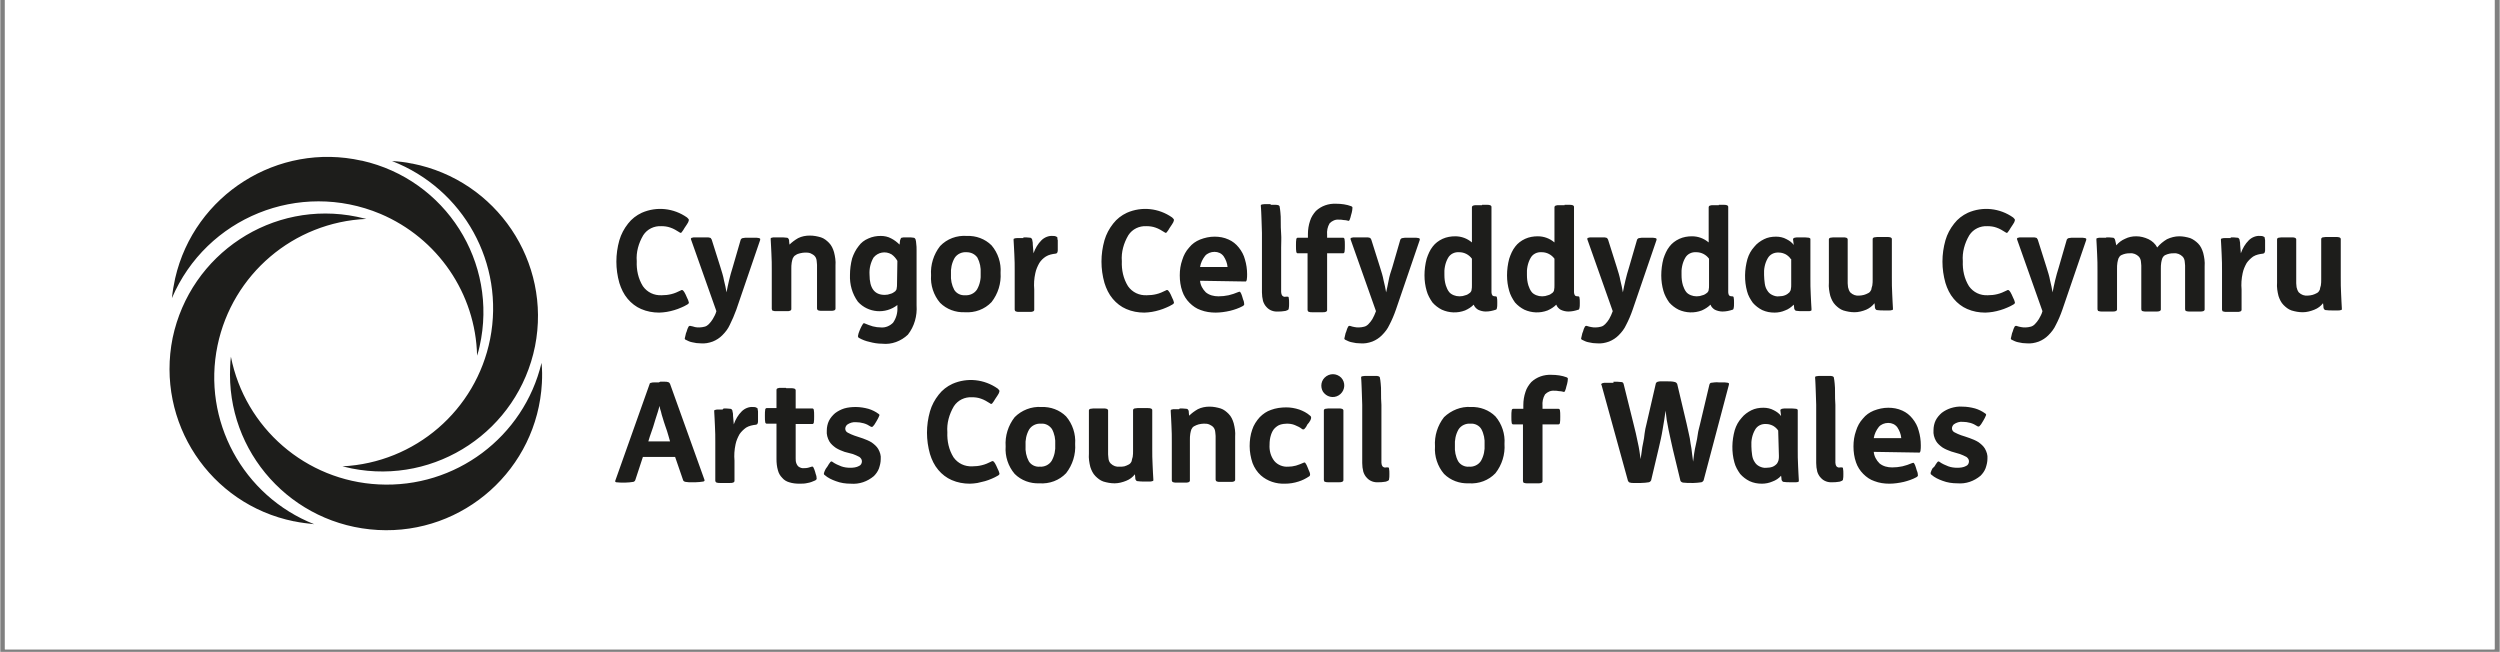
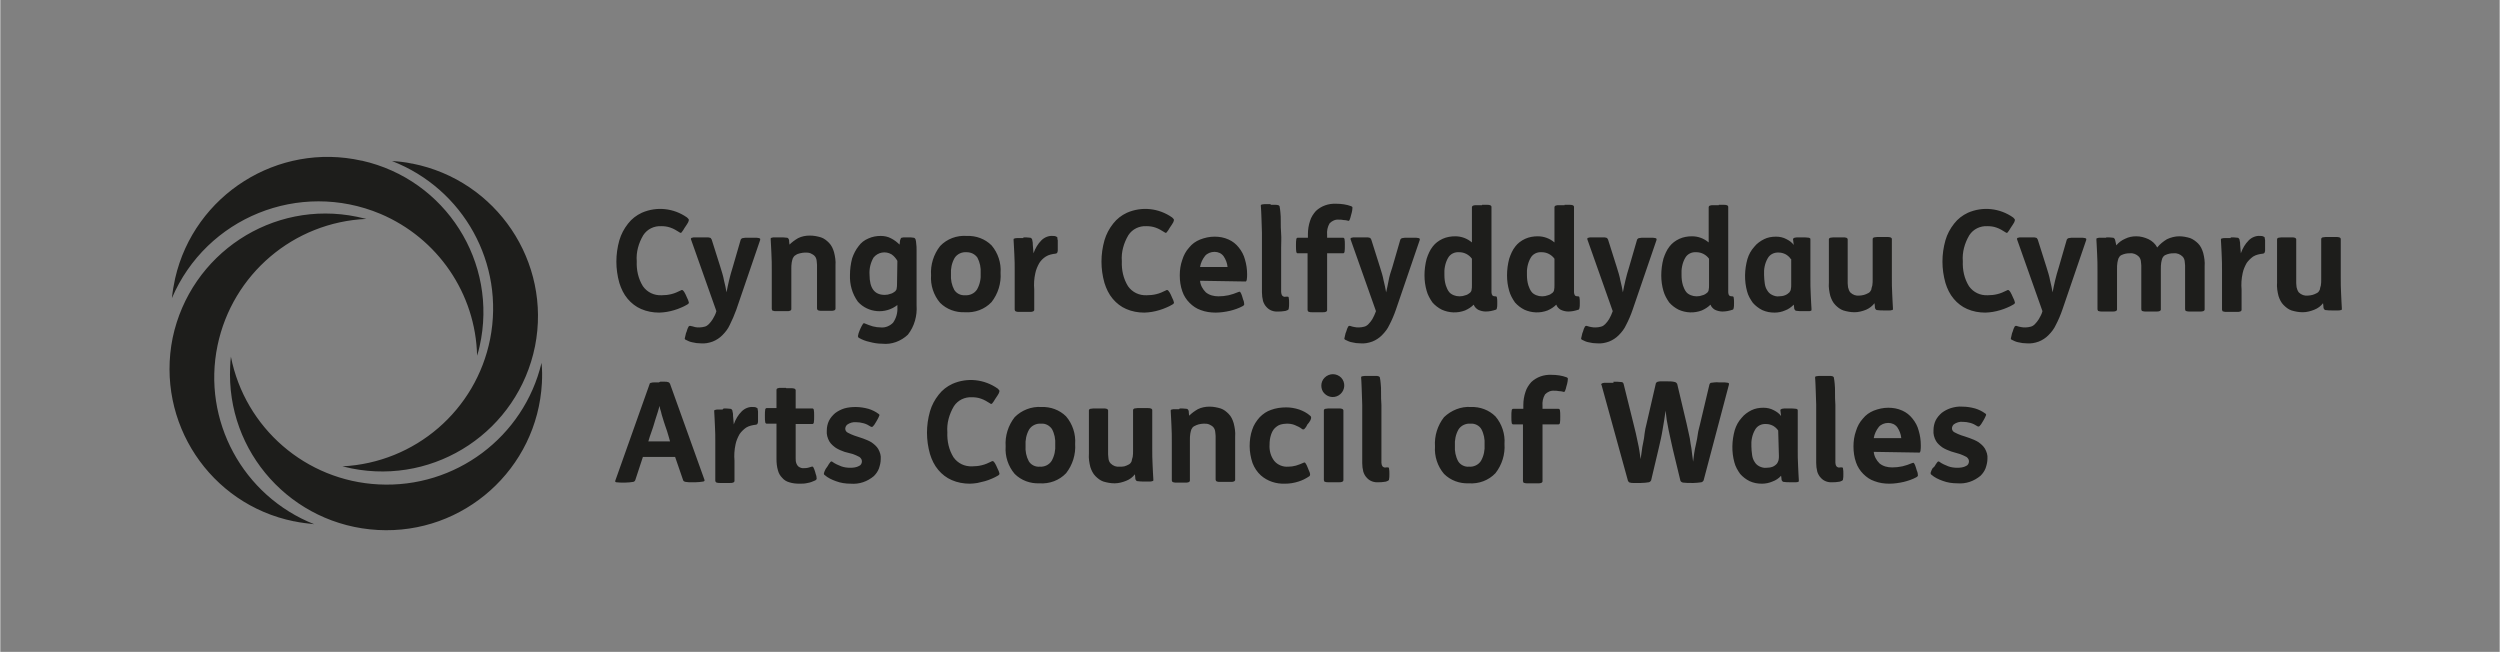
<svg xmlns="http://www.w3.org/2000/svg" width="652" zoomAndPan="magnify" viewBox="0 0 488.88 127.5" height="170" preserveAspectRatio="xMidYMid meet">
  <rect x="0" y="0" width="488.88" height="127.5" fill="#808080" stroke="none" />
  <defs>
    <clipPath id="bddf545320">
-       <path d="M 0.895 0 L 487.867 0 L 487.867 127.004 L 0.895 127.004 Z M 0.895 0 " clip-rule="nonzero" />
-     </clipPath>
+       </clipPath>
  </defs>
  <g clip-path="url(#bddf545320)">
    <path fill="#ffffff" d="M 0.895 0 L 487.984 0 L 487.984 127.004 L 0.895 127.004 Z M 0.895 0 " fill-opacity="1" fill-rule="nonzero" />
    <path fill="#ffffff" d="M 0.895 0 L 487.984 0 L 487.984 127.004 L 0.895 127.004 Z M 0.895 0 " fill-opacity="1" fill-rule="nonzero" />
  </g>
  <path fill="#1d1d1b" d="M 133.832 44.59 C 133.691 44.875 133.48 45.156 133.266 45.441 C 133.195 45.582 132.984 45.582 132.844 45.441 C 132.277 45.086 131.711 44.73 131.07 44.52 C 130.504 44.309 129.867 44.238 129.301 44.238 C 127.887 44.164 126.539 44.805 125.762 46.004 C 124.84 47.562 124.344 49.332 124.488 51.098 C 124.414 52.797 124.77 54.496 125.691 55.98 C 126.539 57.184 127.887 57.82 129.371 57.75 C 130.008 57.75 130.648 57.68 131.215 57.539 C 131.852 57.395 132.488 57.113 133.055 56.828 C 133.266 56.688 133.41 56.688 133.551 56.828 C 133.762 57.043 133.902 57.324 134.047 57.609 L 134.328 58.246 C 134.469 58.527 134.613 58.812 134.684 59.164 C 134.684 59.305 134.613 59.449 134.328 59.59 C 133.977 59.801 133.551 60.016 133.195 60.156 C 132.77 60.367 132.277 60.508 131.852 60.652 C 131.355 60.793 130.859 60.934 130.363 61.004 C 129.867 61.074 129.371 61.145 128.875 61.145 C 127.672 61.145 126.469 60.934 125.336 60.438 C 124.344 60.016 123.426 59.305 122.715 58.457 C 121.938 57.539 121.441 56.477 121.086 55.344 C 120.309 52.586 120.309 49.754 121.086 46.996 C 121.441 45.793 122.008 44.73 122.785 43.742 C 123.496 42.82 124.414 42.113 125.477 41.617 C 128.383 40.344 131.711 40.699 134.328 42.539 C 134.543 42.75 134.684 42.891 134.684 43.035 C 134.613 43.387 134.469 43.672 134.258 43.953 Z M 137.305 46.43 C 137.727 46.43 138.012 46.43 138.223 46.43 C 138.438 46.43 138.578 46.43 138.789 46.5 C 138.859 46.5 139.004 46.57 139.004 46.641 C 139.074 46.715 139.074 46.785 139.145 46.855 L 140.844 52.23 C 141.125 53.152 141.41 54 141.551 54.848 C 141.766 55.629 141.906 56.406 142.047 57.184 C 142.188 56.477 142.332 55.699 142.543 54.848 C 142.754 54 142.969 53.152 143.25 52.301 L 144.809 46.926 C 144.809 46.855 144.879 46.785 144.949 46.715 C 145.023 46.641 145.094 46.57 145.234 46.57 C 145.375 46.57 145.59 46.5 145.73 46.5 C 145.918 46.5 146.203 46.5 146.578 46.5 L 146.934 46.5 C 147.359 46.5 147.711 46.5 147.926 46.5 C 148.137 46.5 148.277 46.57 148.422 46.57 C 148.562 46.641 148.562 46.641 148.633 46.715 C 148.633 46.762 148.633 46.832 148.633 46.926 L 143.961 60.578 C 143.582 61.617 143.156 62.609 142.684 63.551 C 142.332 64.328 141.836 64.965 141.199 65.602 C 140.703 66.098 140.066 66.523 139.355 66.805 C 138.578 67.09 137.797 67.23 137.02 67.16 C 136.453 67.16 135.887 67.09 135.32 66.945 C 134.895 66.875 134.469 66.664 134.047 66.453 C 133.902 66.383 133.832 66.238 133.902 66.098 C 133.977 65.816 134.047 65.461 134.117 65.18 L 134.258 64.824 C 134.328 64.473 134.469 64.188 134.613 63.906 C 134.684 63.762 134.895 63.691 135.039 63.762 C 135.32 63.812 135.605 63.883 135.887 63.977 C 136.172 64.047 136.453 64.047 136.738 64.047 C 137.09 64.047 137.445 63.977 137.727 63.906 C 138.082 63.836 138.363 63.621 138.578 63.41 C 138.859 63.125 139.145 62.773 139.355 62.418 C 139.641 61.926 139.922 61.43 140.066 60.863 L 135.109 46.855 C 135.109 46.785 135.039 46.715 135.109 46.641 C 135.109 46.57 135.18 46.5 135.32 46.5 C 135.461 46.43 135.676 46.43 135.887 46.43 C 136.098 46.43 136.453 46.43 136.879 46.43 Z M 152.527 46.43 C 152.953 46.43 153.379 46.43 153.871 46.5 C 154.016 46.5 154.156 46.641 154.227 46.785 C 154.297 46.926 154.297 47.137 154.297 47.277 C 154.297 47.492 154.367 47.703 154.367 47.844 C 154.84 47.375 155.406 46.949 156.066 46.57 C 156.777 46.219 157.555 46.078 158.332 46.078 C 159.113 46.078 159.82 46.219 160.527 46.43 C 161.168 46.641 161.66 47.066 162.086 47.492 C 162.582 47.988 162.867 48.625 163.078 49.332 C 163.289 50.18 163.434 51.027 163.363 51.949 L 163.363 60.367 C 163.363 60.438 163.363 60.508 163.289 60.578 C 163.219 60.652 163.148 60.723 163.078 60.723 C 162.938 60.793 162.723 60.793 162.512 60.793 C 162.301 60.793 161.945 60.793 161.52 60.793 L 161.59 60.793 C 161.168 60.793 160.812 60.793 160.602 60.793 C 160.387 60.793 160.246 60.793 160.035 60.723 C 159.961 60.723 159.891 60.652 159.82 60.578 C 159.82 60.508 159.75 60.438 159.75 60.367 L 159.75 53.008 C 159.75 52.516 159.75 52.16 159.75 51.809 C 159.75 51.523 159.68 51.242 159.68 51.027 C 159.68 50.816 159.609 50.676 159.539 50.461 C 159.469 50.32 159.395 50.18 159.254 50.039 C 159.043 49.824 158.758 49.684 158.477 49.543 C 158.121 49.402 157.766 49.402 157.414 49.402 C 157.059 49.402 156.777 49.473 156.422 49.543 C 156.141 49.613 155.855 49.684 155.574 49.898 C 155.289 50.039 155.148 50.25 155.004 50.535 C 154.91 50.816 154.84 51.098 154.793 51.383 C 154.723 51.809 154.723 52.16 154.723 52.586 L 154.723 60.438 C 154.723 60.508 154.723 60.578 154.652 60.652 C 154.582 60.723 154.512 60.793 154.438 60.793 C 154.297 60.863 154.086 60.863 153.871 60.863 C 153.66 60.863 153.305 60.863 152.883 60.863 L 152.738 60.863 C 152.316 60.863 151.961 60.863 151.75 60.863 C 151.535 60.863 151.395 60.863 151.184 60.793 C 151.039 60.793 150.969 60.723 150.969 60.652 C 150.969 60.578 150.898 60.508 150.898 60.438 L 150.898 52.867 C 150.898 51.809 150.898 50.746 150.828 49.613 C 150.758 48.551 150.758 47.633 150.688 46.855 C 150.688 46.762 150.688 46.688 150.688 46.641 C 150.688 46.57 150.758 46.5 150.898 46.5 C 151.039 46.43 151.254 46.43 151.395 46.43 C 151.605 46.43 151.961 46.43 152.316 46.43 Z M 177.594 46.43 C 177.949 46.43 178.301 46.43 178.656 46.5 C 178.797 46.5 178.941 46.641 179.012 46.785 C 179.082 47.066 179.152 47.352 179.152 47.633 C 179.223 48.059 179.223 48.48 179.223 49.047 C 179.223 49.52 179.223 50.086 179.223 50.746 L 179.223 59.73 C 179.363 61.781 178.797 63.836 177.523 65.461 C 176.18 66.734 174.336 67.441 172.496 67.23 C 171.645 67.23 170.797 67.09 170.02 66.875 C 169.309 66.734 168.602 66.453 167.965 66.098 C 167.824 66.027 167.75 65.887 167.75 65.746 C 167.824 65.391 167.895 65.035 168.035 64.754 L 168.246 64.258 C 168.391 63.977 168.531 63.621 168.742 63.34 C 168.812 63.199 169.027 63.199 169.098 63.27 C 169.594 63.48 170.16 63.691 170.656 63.836 C 171.223 63.977 171.719 64.047 172.285 64.047 C 173.133 64.117 173.984 63.762 174.621 63.125 C 175.258 62.207 175.539 61.145 175.469 60.086 L 175.469 59.66 C 173.133 61.5 169.734 61.215 167.75 59.023 C 166.617 57.469 166.125 55.629 166.195 53.789 C 166.195 52.727 166.336 51.594 166.617 50.535 C 166.902 49.684 167.328 48.836 167.895 48.129 C 168.367 47.469 169.004 46.973 169.805 46.641 C 170.586 46.289 171.363 46.148 172.211 46.148 C 172.922 46.148 173.629 46.289 174.266 46.641 C 174.832 46.926 175.398 47.352 175.895 47.844 C 175.895 47.703 175.965 47.492 175.965 47.207 C 175.965 47.066 176.035 46.855 176.109 46.715 C 176.109 46.641 176.18 46.641 176.18 46.57 C 176.25 46.5 176.25 46.5 176.32 46.5 C 176.461 46.5 176.531 46.43 176.676 46.43 C 176.816 46.43 177.027 46.43 177.383 46.43 Z M 175.469 51.027 C 175.188 50.535 174.832 50.109 174.336 49.754 C 173.133 49.047 171.645 49.332 170.797 50.391 C 170.23 51.383 169.945 52.516 170.02 53.719 C 170.02 56.406 171.008 57.68 172.992 57.68 C 173.418 57.68 173.77 57.609 174.125 57.469 C 174.48 57.395 174.762 57.184 175.047 56.973 C 175.188 56.828 175.328 56.617 175.328 56.406 C 175.398 56.121 175.398 55.84 175.398 55.484 Z M 189.066 46.148 C 190.836 46.078 192.605 46.715 193.883 47.988 C 195.156 49.473 195.793 51.453 195.652 53.363 C 195.793 55.414 195.156 57.469 193.883 59.094 C 192.535 60.508 190.625 61.215 188.641 61.074 C 186.871 61.145 185.102 60.508 183.824 59.234 C 182.551 57.75 181.914 55.77 182.055 53.859 C 181.914 51.809 182.551 49.754 183.824 48.129 C 185.172 46.715 187.082 46.004 189.066 46.148 Z M 188.996 49.332 C 188.074 49.262 187.152 49.684 186.66 50.461 C 186.094 51.453 185.879 52.586 185.949 53.645 C 185.879 54.707 186.094 55.77 186.586 56.688 C 187.012 57.395 187.863 57.82 188.711 57.75 C 189.633 57.82 190.555 57.395 191.047 56.617 C 191.613 55.629 191.828 54.496 191.758 53.434 C 191.828 52.371 191.613 51.312 191.121 50.391 C 190.625 49.684 189.844 49.332 188.996 49.332 Z M 200.113 46.43 C 200.539 46.43 200.961 46.43 201.457 46.5 C 201.598 46.5 201.742 46.641 201.812 46.785 C 201.812 46.855 201.883 46.996 201.883 47.137 C 201.953 47.352 201.953 47.562 201.953 47.844 C 201.953 48.129 202.023 48.41 202.023 48.695 C 202.023 48.977 202.094 49.262 202.094 49.543 C 202.449 48.551 202.945 47.703 203.652 46.996 C 204.219 46.43 205.07 46.078 205.848 46.148 C 206.059 46.148 206.344 46.148 206.555 46.289 C 206.629 46.289 206.629 46.359 206.699 46.359 C 206.77 46.43 206.77 46.5 206.77 46.57 C 206.77 46.715 206.77 46.855 206.84 46.996 C 206.84 47.137 206.84 47.422 206.84 47.703 L 206.84 48.059 C 206.84 48.387 206.84 48.672 206.84 48.906 C 206.84 49.047 206.84 49.188 206.77 49.332 C 206.77 49.402 206.699 49.473 206.629 49.543 C 206.555 49.543 206.484 49.613 206.414 49.613 C 205.777 49.684 205.07 49.824 204.504 50.18 C 203.984 50.512 203.559 50.934 203.227 51.453 C 202.875 52.09 202.59 52.727 202.449 53.434 C 202.215 54.473 202.141 55.531 202.238 56.617 L 202.238 60.578 C 202.238 60.652 202.238 60.723 202.164 60.793 C 202.094 60.863 202.023 60.934 201.953 60.934 C 201.812 61.004 201.598 61.004 201.387 61.004 C 201.176 61.004 200.82 61.004 200.395 61.004 L 200.254 61.004 C 199.828 61.004 199.477 61.004 199.262 61.004 C 199.051 61.004 198.91 61.004 198.695 60.934 C 198.625 60.934 198.555 60.863 198.484 60.793 C 198.484 60.723 198.414 60.652 198.414 60.578 L 198.414 53.008 C 198.414 51.949 198.414 50.887 198.344 49.754 C 198.27 48.695 198.27 47.773 198.199 46.996 C 198.199 46.902 198.199 46.832 198.199 46.785 C 198.199 46.715 198.27 46.641 198.414 46.641 C 198.555 46.57 198.766 46.57 198.91 46.57 C 199.121 46.57 199.477 46.57 199.828 46.57 L 200.113 46.57 Z M 228.719 44.59 C 228.578 44.875 228.367 45.156 228.152 45.441 C 228.012 45.582 227.941 45.582 227.73 45.441 C 227.164 45.086 226.594 44.73 225.957 44.52 C 225.391 44.309 224.754 44.238 224.188 44.238 C 222.773 44.164 221.426 44.805 220.648 46.004 C 219.727 47.562 219.23 49.332 219.371 51.098 C 219.301 52.797 219.656 54.496 220.578 55.98 C 221.426 57.184 222.773 57.82 224.258 57.75 C 224.895 57.75 225.535 57.68 226.102 57.539 C 226.738 57.395 227.375 57.113 227.941 56.828 C 228.152 56.688 228.297 56.688 228.438 56.828 C 228.648 57.043 228.789 57.324 228.934 57.609 L 229.215 58.246 C 229.355 58.527 229.5 58.812 229.57 59.164 C 229.57 59.305 229.5 59.449 229.215 59.59 C 228.863 59.801 228.438 60.016 228.082 60.156 C 227.656 60.367 227.164 60.508 226.738 60.652 C 226.242 60.793 225.746 60.934 225.25 61.004 C 224.754 61.074 224.258 61.145 223.762 61.145 C 222.559 61.145 221.355 60.934 220.223 60.438 C 219.23 60.016 218.312 59.305 217.602 58.457 C 216.824 57.539 216.328 56.477 215.973 55.344 C 215.195 52.586 215.195 49.754 215.973 46.996 C 216.328 45.793 216.895 44.73 217.672 43.742 C 218.383 42.82 219.301 42.113 220.363 41.617 C 223.266 40.344 226.594 40.699 229.215 42.539 C 229.43 42.75 229.57 42.891 229.57 43.035 C 229.5 43.387 229.355 43.672 229.145 43.953 Z M 234.668 54.918 C 234.738 55.77 235.164 56.547 235.801 57.184 C 236.508 57.75 237.359 57.961 238.281 57.961 C 238.918 57.961 239.625 57.891 240.262 57.75 C 240.875 57.609 241.512 57.395 242.176 57.113 C 242.316 57.043 242.457 57.043 242.527 57.113 C 242.668 57.324 242.812 57.609 242.883 57.891 L 243.094 58.598 C 243.234 58.883 243.309 59.234 243.309 59.52 C 243.309 59.66 243.164 59.801 243.023 59.871 C 242.246 60.297 241.395 60.578 240.547 60.793 C 239.625 61.004 238.633 61.145 237.715 61.145 C 236.723 61.145 235.73 61.004 234.809 60.652 C 233.961 60.367 233.25 59.871 232.613 59.234 C 231.977 58.598 231.48 57.82 231.199 56.973 C 230.844 55.98 230.703 54.918 230.703 53.859 C 230.703 52.797 230.844 51.809 231.199 50.816 C 231.48 49.898 231.906 49.117 232.543 48.41 C 233.109 47.703 233.816 47.207 234.668 46.855 C 235.59 46.5 236.508 46.289 237.5 46.289 C 238.422 46.289 239.34 46.43 240.262 46.855 C 241.043 47.207 241.68 47.703 242.246 48.41 C 242.812 49.117 243.234 49.898 243.449 50.746 C 243.73 51.664 243.875 52.656 243.875 53.645 C 243.875 54 243.875 54.355 243.801 54.777 C 243.73 54.992 243.66 55.062 243.59 55.062 Z M 240.051 52.23 C 239.98 51.453 239.695 50.746 239.27 50.109 C 238.848 49.543 238.207 49.262 237.5 49.262 C 236.793 49.262 236.086 49.543 235.66 50.039 C 235.164 50.676 234.809 51.383 234.668 52.23 Z M 248.477 40.062 C 248.832 40.062 249.184 40.062 249.398 40.062 C 249.609 40.062 249.75 40.062 249.965 40.133 C 250.035 40.133 250.105 40.203 250.176 40.273 C 250.246 40.344 250.246 40.418 250.246 40.488 C 250.316 40.699 250.316 41.055 250.387 41.547 C 250.457 42.043 250.457 42.68 250.457 43.387 C 250.457 44.094 250.457 44.875 250.531 45.723 C 250.602 46.57 250.531 47.492 250.531 48.41 L 250.531 57.113 C 250.531 57.324 250.602 57.609 250.742 57.82 C 250.953 58.031 251.168 58.105 251.449 58.031 L 251.805 58.031 C 251.945 58.031 252.016 58.105 252.016 58.246 C 252.086 58.598 252.086 58.883 252.086 59.234 L 252.086 59.449 C 252.086 59.73 252.086 60.086 252.016 60.367 C 252.016 60.508 251.945 60.578 251.805 60.652 C 251.52 60.793 251.309 60.863 251.023 60.863 C 250.672 60.934 250.316 60.934 249.965 60.934 C 249.113 61.004 248.266 60.723 247.695 60.086 C 247.344 59.73 247.129 59.305 246.988 58.883 C 246.848 58.316 246.777 57.75 246.777 57.184 L 246.777 47.703 C 246.777 47.09 246.777 46.383 246.777 45.582 C 246.777 44.801 246.707 44.094 246.707 43.387 C 246.707 42.68 246.637 42.043 246.637 41.547 C 246.637 40.98 246.562 40.559 246.562 40.344 C 246.562 40.297 246.562 40.227 246.562 40.133 C 246.562 40.062 246.637 40.062 246.777 39.992 C 246.918 39.992 247.129 39.922 247.344 39.922 C 247.555 39.922 247.91 39.922 248.336 39.922 L 248.477 39.922 Z M 255.77 46.43 L 255.77 45.793 C 255.77 44.875 255.91 44.023 256.195 43.176 C 256.406 42.469 256.832 41.832 257.328 41.266 C 258.391 40.273 259.805 39.781 261.293 39.852 C 262.285 39.852 263.348 39.992 264.266 40.344 C 264.41 40.418 264.48 40.488 264.48 40.629 C 264.48 40.98 264.41 41.266 264.336 41.617 L 264.195 42.113 C 264.125 42.398 264.055 42.75 263.914 43.035 C 263.844 43.176 263.699 43.246 263.629 43.176 C 263.348 43.105 263.062 43.035 262.711 43.035 C 262.426 42.965 262.145 42.965 261.859 42.965 C 261.152 42.891 260.516 43.176 260.02 43.672 C 259.594 44.379 259.453 45.156 259.523 45.934 L 259.523 46.5 L 262.637 46.5 C 262.781 46.5 262.852 46.57 262.922 46.715 C 262.992 47.066 262.992 47.492 262.992 47.914 L 262.992 48.129 C 262.992 48.551 262.992 48.906 262.922 49.332 C 262.852 49.473 262.781 49.543 262.637 49.543 L 259.523 49.543 L 259.523 60.652 C 259.523 60.723 259.523 60.793 259.453 60.863 C 259.383 60.934 259.309 61.004 259.238 61.004 C 259.098 61.074 258.887 61.074 258.672 61.074 C 258.461 61.074 258.105 61.074 257.68 61.074 L 257.539 61.074 C 257.113 61.074 256.762 61.074 256.547 61.074 C 256.336 61.074 256.195 61.074 255.98 61.004 C 255.91 61.004 255.84 60.934 255.77 60.863 C 255.77 60.793 255.699 60.723 255.699 60.652 L 255.699 49.543 L 253.785 49.543 C 253.645 49.543 253.574 49.473 253.504 49.332 C 253.434 48.977 253.434 48.551 253.434 48.129 L 253.434 47.914 C 253.434 47.492 253.434 47.137 253.504 46.715 C 253.574 46.57 253.645 46.5 253.785 46.5 L 255.77 46.5 Z M 266.25 46.43 C 266.676 46.43 266.957 46.43 267.242 46.43 C 267.453 46.43 267.594 46.43 267.809 46.5 C 267.879 46.5 268.02 46.57 268.02 46.641 C 268.09 46.715 268.09 46.785 268.16 46.855 L 269.859 52.23 C 270.145 53.152 270.426 54 270.57 54.848 C 270.781 55.629 270.922 56.406 271.066 57.184 C 271.207 56.477 271.418 55.699 271.559 54.848 C 271.703 54 271.984 53.152 272.27 52.301 L 273.828 46.926 C 273.828 46.855 273.898 46.785 273.969 46.715 C 274.039 46.641 274.109 46.57 274.25 46.57 C 274.395 46.57 274.605 46.5 274.746 46.5 C 274.938 46.5 275.219 46.5 275.598 46.5 L 275.949 46.5 C 276.375 46.5 276.73 46.5 276.941 46.5 C 277.082 46.5 277.297 46.57 277.438 46.57 C 277.578 46.641 277.578 46.641 277.648 46.715 C 277.648 46.809 277.648 46.879 277.648 46.926 L 272.977 60.578 C 272.598 61.664 272.176 62.656 271.703 63.551 C 271.348 64.328 270.852 64.965 270.215 65.602 C 269.719 66.098 269.082 66.523 268.375 66.805 C 267.594 67.09 266.816 67.23 266.039 67.16 C 265.473 67.16 264.906 67.09 264.336 66.945 C 263.914 66.875 263.488 66.664 263.062 66.453 C 262.922 66.383 262.852 66.238 262.922 66.098 C 262.992 65.816 263.062 65.461 263.133 65.18 L 263.277 64.824 C 263.348 64.473 263.488 64.188 263.629 63.906 C 263.699 63.762 263.914 63.691 264.055 63.762 C 264.336 63.859 264.621 63.93 264.906 63.977 C 265.188 64.047 265.473 64.047 265.754 64.047 C 266.109 64.047 266.461 63.977 266.746 63.906 C 267.098 63.836 267.383 63.621 267.594 63.41 C 267.879 63.125 268.16 62.773 268.375 62.418 C 268.656 61.926 268.871 61.43 269.082 60.863 L 264.125 46.855 C 264.125 46.785 264.055 46.715 264.125 46.641 C 264.125 46.57 264.195 46.5 264.336 46.5 C 264.48 46.43 264.691 46.43 264.906 46.43 C 265.117 46.43 265.473 46.43 265.895 46.43 Z M 289.828 40.062 C 290.254 40.062 290.539 40.062 290.82 40.062 C 291.035 40.062 291.176 40.062 291.387 40.133 C 291.457 40.133 291.527 40.203 291.602 40.273 C 291.672 40.344 291.672 40.418 291.672 40.488 L 291.672 57.184 C 291.672 57.418 291.742 57.633 291.883 57.82 C 292.094 57.961 292.309 57.961 292.449 57.961 C 292.59 57.961 292.734 58.031 292.734 58.176 C 292.805 58.457 292.805 58.812 292.805 59.094 L 292.805 59.379 C 292.805 59.73 292.805 60.016 292.734 60.297 C 292.66 60.438 292.66 60.578 292.52 60.578 C 291.883 60.793 291.246 60.934 290.539 60.934 C 290.043 60.934 289.477 60.793 289.051 60.578 C 288.695 60.367 288.344 60.016 288.199 59.59 C 287.707 60.086 287.141 60.438 286.5 60.723 C 285.016 61.289 283.387 61.215 281.969 60.578 C 281.262 60.227 280.625 59.73 280.129 59.164 C 279.633 58.457 279.207 57.68 278.996 56.902 C 278.711 55.91 278.57 54.918 278.57 53.859 C 278.57 52.797 278.711 51.664 278.996 50.605 C 279.277 49.754 279.633 48.906 280.199 48.199 C 280.672 47.586 281.309 47.09 282.109 46.715 C 282.891 46.359 283.738 46.219 284.59 46.219 C 285.793 46.219 286.926 46.641 287.848 47.422 L 287.848 40.559 C 287.848 40.488 287.848 40.418 287.918 40.344 C 287.988 40.273 288.059 40.203 288.129 40.203 C 288.344 40.133 288.484 40.133 288.695 40.133 C 288.91 40.133 289.262 40.133 289.688 40.133 L 289.828 40.133 Z M 287.848 50.605 C 287.281 49.824 286.359 49.332 285.367 49.332 C 284.449 49.262 283.598 49.684 283.172 50.461 C 282.605 51.453 282.395 52.656 282.465 53.789 C 282.465 54.496 282.535 55.133 282.75 55.84 C 282.891 56.266 283.102 56.758 283.387 57.113 C 283.598 57.395 283.953 57.609 284.305 57.75 C 284.66 57.891 285.016 57.961 285.438 57.961 C 285.863 57.961 286.219 57.891 286.574 57.75 C 286.926 57.68 287.211 57.469 287.492 57.254 C 287.633 57.113 287.777 56.902 287.777 56.688 C 287.848 56.406 287.848 56.121 287.848 55.77 Z M 305.973 40.062 C 306.398 40.062 306.684 40.062 306.965 40.062 C 307.18 40.062 307.32 40.062 307.531 40.133 C 307.602 40.133 307.676 40.203 307.746 40.273 C 307.816 40.344 307.816 40.418 307.816 40.488 L 307.816 57.184 C 307.816 57.418 307.887 57.633 308.027 57.82 C 308.242 57.961 308.453 57.961 308.594 57.961 C 308.734 57.961 308.879 58.031 308.879 58.176 C 308.949 58.457 308.949 58.812 308.949 59.094 L 308.949 59.379 C 308.949 59.73 308.949 60.016 308.879 60.297 C 308.809 60.438 308.809 60.578 308.664 60.578 C 308.027 60.793 307.391 60.934 306.684 60.934 C 306.188 60.934 305.621 60.793 305.195 60.578 C 304.84 60.367 304.488 60.016 304.348 59.59 C 303.852 60.086 303.285 60.438 302.645 60.723 C 301.16 61.289 299.531 61.215 298.113 60.578 C 297.406 60.227 296.77 59.73 296.273 59.164 C 295.777 58.457 295.352 57.68 295.141 56.902 C 294.855 55.91 294.715 54.918 294.715 53.859 C 294.715 52.797 294.855 51.664 295.141 50.605 C 295.422 49.754 295.777 48.906 296.344 48.199 C 296.816 47.586 297.453 47.09 298.258 46.715 C 299.035 46.359 299.887 46.219 300.734 46.219 C 301.938 46.219 303.07 46.641 303.992 47.422 L 303.992 40.559 C 303.992 40.488 303.992 40.418 304.062 40.344 C 304.133 40.273 304.203 40.203 304.273 40.203 C 304.488 40.133 304.629 40.133 304.84 40.133 C 305.055 40.133 305.406 40.133 305.832 40.133 L 305.973 40.133 Z M 303.992 50.605 C 303.426 49.824 302.504 49.332 301.512 49.332 C 300.594 49.262 299.742 49.684 299.32 50.461 C 298.75 51.453 298.539 52.656 298.609 53.789 C 298.609 54.496 298.68 55.133 298.895 55.84 C 299.035 56.266 299.246 56.758 299.531 57.113 C 299.742 57.395 300.098 57.609 300.453 57.75 C 300.805 57.891 301.16 57.961 301.586 57.961 C 302.008 57.961 302.363 57.891 302.719 57.75 C 303.07 57.68 303.355 57.469 303.637 57.254 C 303.781 57.113 303.922 56.902 303.922 56.688 C 303.992 56.406 303.992 56.121 303.992 55.77 Z M 312.559 46.43 C 312.984 46.43 313.27 46.43 313.551 46.43 C 313.766 46.43 313.906 46.43 314.117 46.5 C 314.188 46.5 314.332 46.57 314.332 46.641 C 314.402 46.715 314.402 46.785 314.473 46.855 L 316.172 52.23 C 316.453 53.152 316.738 54 316.879 54.848 C 317.094 55.629 317.234 56.406 317.375 57.184 C 317.516 56.477 317.66 55.699 317.871 54.848 C 318.082 54 318.297 53.152 318.578 52.301 L 320.137 46.926 C 320.137 46.855 320.207 46.785 320.277 46.715 C 320.348 46.641 320.422 46.57 320.562 46.57 C 320.703 46.57 320.914 46.5 321.059 46.5 C 321.246 46.5 321.531 46.5 321.906 46.5 L 322.262 46.5 C 322.688 46.5 323.039 46.5 323.254 46.5 C 323.395 46.5 323.605 46.57 323.75 46.57 C 323.891 46.641 323.891 46.641 323.961 46.715 C 323.961 46.809 323.961 46.879 323.961 46.926 L 319.285 60.578 C 318.91 61.664 318.484 62.656 318.012 63.551 C 317.66 64.328 317.164 64.965 316.527 65.602 C 316.031 66.098 315.391 66.523 314.684 66.805 C 313.906 67.09 313.125 67.23 312.348 67.16 C 311.781 67.16 311.215 67.09 310.648 66.945 C 310.223 66.875 309.797 66.664 309.375 66.453 C 309.23 66.383 309.16 66.238 309.23 66.098 C 309.305 65.816 309.375 65.461 309.445 65.18 L 309.586 64.824 C 309.656 64.473 309.797 64.188 309.941 63.906 C 310.012 63.762 310.223 63.691 310.363 63.762 C 310.648 63.859 310.93 63.93 311.215 63.977 C 311.496 64.047 311.781 64.047 312.062 64.047 C 312.418 64.047 312.773 63.977 313.055 63.906 C 313.41 63.836 313.691 63.621 313.906 63.41 C 314.188 63.125 314.473 62.773 314.684 62.418 C 314.969 61.926 315.18 61.43 315.391 60.863 L 310.438 46.855 C 310.438 46.785 310.363 46.715 310.438 46.641 C 310.438 46.57 310.508 46.5 310.648 46.5 C 310.789 46.43 311.004 46.43 311.215 46.43 C 311.426 46.43 311.781 46.43 312.207 46.43 Z M 336.141 40.062 C 336.566 40.062 336.848 40.062 337.133 40.062 C 337.344 40.062 337.484 40.062 337.699 40.133 C 337.77 40.133 337.84 40.203 337.91 40.273 C 337.98 40.344 337.98 40.418 337.98 40.488 L 337.98 57.184 C 337.98 57.418 338.051 57.633 338.195 57.82 C 338.406 57.961 338.617 57.961 338.762 57.961 C 338.902 57.961 339.043 58.031 339.043 58.176 C 339.113 58.457 339.113 58.812 339.113 59.094 L 339.113 59.379 C 339.113 59.73 339.113 60.016 339.043 60.297 C 338.973 60.438 338.973 60.578 338.832 60.578 C 338.195 60.793 337.555 60.934 336.848 60.934 C 336.352 60.934 335.785 60.793 335.359 60.578 C 335.008 60.367 334.652 60.016 334.512 59.59 C 334.016 60.086 333.449 60.438 332.812 60.723 C 331.324 61.289 329.695 61.215 328.281 60.578 C 327.57 60.227 326.934 59.73 326.438 59.164 C 325.941 58.457 325.52 57.68 325.305 56.902 C 325.023 55.91 324.883 54.918 324.883 53.859 C 324.883 52.797 325.023 51.664 325.305 50.605 C 325.59 49.754 325.941 48.906 326.508 48.199 C 326.98 47.586 327.617 47.09 328.422 46.715 C 329.199 46.359 330.051 46.219 330.898 46.219 C 332.105 46.219 333.238 46.641 334.156 47.422 L 334.156 40.559 C 334.156 40.488 334.156 40.418 334.227 40.344 C 334.227 40.273 334.301 40.273 334.441 40.203 C 334.652 40.133 334.793 40.133 335.008 40.133 C 335.219 40.133 335.574 40.133 336 40.133 L 336.141 40.133 Z M 334.227 50.605 C 333.66 49.824 332.742 49.332 331.75 49.332 C 330.828 49.262 329.98 49.684 329.555 50.461 C 328.988 51.453 328.777 52.656 328.848 53.789 C 328.848 54.496 328.918 55.133 329.129 55.84 C 329.27 56.266 329.484 56.758 329.766 57.113 C 329.98 57.395 330.332 57.609 330.688 57.75 C 331.043 57.891 331.395 57.961 331.82 57.961 C 332.246 57.961 332.598 57.891 332.953 57.75 C 333.309 57.68 333.59 57.469 333.875 57.254 C 334.016 57.113 334.156 56.902 334.156 56.688 C 334.227 56.406 334.227 56.121 334.227 55.77 Z M 350.656 46.785 C 350.656 46.715 350.656 46.641 350.727 46.641 C 350.797 46.57 350.867 46.57 350.941 46.5 C 351.082 46.5 351.223 46.43 351.434 46.43 C 351.625 46.43 351.906 46.43 352.285 46.43 L 352.426 46.43 C 352.852 46.43 353.277 46.43 353.773 46.5 C 353.984 46.57 354.055 46.641 354.055 46.785 C 354.055 46.996 354.055 47.352 354.055 47.773 C 354.055 48.199 354.055 48.695 354.055 49.262 C 354.055 49.824 354.055 50.391 354.055 50.957 C 354.055 51.594 354.055 52.16 354.055 52.727 L 354.055 54.426 C 354.055 55.484 354.055 56.547 354.125 57.68 C 354.195 58.742 354.195 59.66 354.27 60.438 C 354.27 60.531 354.27 60.602 354.27 60.652 C 354.27 60.723 354.195 60.793 354.125 60.793 C 353.984 60.863 353.844 60.863 353.629 60.863 C 353.418 60.863 353.133 60.863 352.711 60.863 L 352.566 60.863 C 352.145 60.863 351.719 60.863 351.293 60.793 C 351.152 60.793 351.012 60.652 350.941 60.508 C 350.867 60.367 350.867 60.227 350.867 60.086 C 350.867 59.871 350.797 59.73 350.797 59.59 C 350.301 60.086 349.734 60.508 349.098 60.723 C 348.461 61.004 347.754 61.145 347.047 61.145 C 346.195 61.145 345.418 61.004 344.637 60.652 C 343.93 60.297 343.293 59.801 342.797 59.234 C 342.301 58.527 341.875 57.82 341.664 56.973 C 341.098 54.918 341.168 52.727 341.734 50.676 C 342.016 49.754 342.441 48.977 343.078 48.27 C 343.574 47.633 344.285 47.137 344.992 46.785 C 345.699 46.43 346.477 46.289 347.328 46.289 C 348.035 46.289 348.746 46.43 349.383 46.785 C 349.949 47.066 350.445 47.422 350.797 47.914 Z M 350.23 50.676 C 349.949 50.25 349.594 49.969 349.238 49.754 C 348.816 49.543 348.391 49.402 347.895 49.402 C 346.973 49.332 346.125 49.754 345.699 50.535 C 345.133 51.523 344.922 52.656 344.992 53.789 C 344.992 54.355 345.062 54.918 345.133 55.484 C 345.203 55.98 345.344 56.406 345.629 56.828 C 345.84 57.184 346.125 57.469 346.551 57.68 C 346.973 57.891 347.469 58.031 347.895 57.961 C 348.32 57.961 348.746 57.891 349.098 57.75 C 349.453 57.609 349.734 57.395 349.949 57.184 C 350.09 56.973 350.23 56.758 350.23 56.547 C 350.301 56.266 350.301 55.98 350.301 55.699 L 350.301 50.676 Z M 359.508 46.43 C 359.934 46.43 360.215 46.43 360.5 46.43 C 360.711 46.43 360.852 46.43 361.066 46.5 C 361.137 46.5 361.207 46.57 361.277 46.641 C 361.348 46.715 361.348 46.785 361.348 46.855 L 361.348 54.211 C 361.348 54.707 361.348 55.062 361.348 55.414 C 361.348 55.699 361.418 55.98 361.418 56.191 C 361.492 56.547 361.633 56.902 361.844 57.184 C 362.34 57.68 362.977 57.891 363.613 57.82 C 363.898 57.82 364.254 57.75 364.535 57.68 C 364.82 57.609 365.102 57.469 365.387 57.324 C 365.668 57.184 365.809 56.973 365.953 56.688 C 366 56.406 366.07 56.121 366.164 55.84 C 366.234 55.414 366.234 55.062 366.234 54.637 L 366.234 46.785 C 366.234 46.715 366.234 46.641 366.305 46.57 C 366.375 46.5 366.445 46.43 366.52 46.43 C 366.73 46.43 366.871 46.359 367.086 46.359 C 367.297 46.359 367.652 46.359 368.074 46.359 L 368.219 46.359 C 368.641 46.359 368.926 46.359 369.137 46.359 C 369.352 46.359 369.492 46.359 369.703 46.43 C 369.773 46.43 369.848 46.5 369.918 46.57 C 369.988 46.641 369.988 46.715 369.988 46.785 L 369.988 54.281 C 369.988 55.344 369.988 56.406 370.059 57.539 C 370.129 58.598 370.129 59.52 370.199 60.297 C 370.199 60.391 370.199 60.461 370.199 60.508 C 370.199 60.578 370.129 60.652 369.988 60.652 C 369.848 60.723 369.633 60.723 369.492 60.723 C 369.281 60.723 368.926 60.723 368.57 60.723 L 368.43 60.723 C 368.004 60.723 367.578 60.723 367.086 60.652 C 366.941 60.652 366.801 60.508 366.73 60.367 C 366.66 60.227 366.66 60.016 366.66 59.871 C 366.66 59.66 366.59 59.449 366.59 59.305 C 366.164 59.871 365.598 60.297 364.961 60.578 C 364.25 60.863 363.473 61.074 362.695 61.074 C 361.914 61.074 361.207 60.934 360.5 60.723 C 359.863 60.508 359.367 60.086 358.941 59.66 C 358.445 59.164 358.164 58.527 357.949 57.891 C 357.738 57.043 357.594 56.191 357.668 55.273 L 357.668 46.855 C 357.668 46.785 357.668 46.715 357.738 46.641 C 357.738 46.57 357.809 46.57 357.949 46.5 C 358.164 46.5 358.305 46.43 358.516 46.43 C 358.73 46.43 359.082 46.43 359.508 46.43 Z M 393.215 44.59 C 393.07 44.875 392.859 45.156 392.648 45.441 C 392.578 45.582 392.363 45.582 392.223 45.441 C 391.656 45.086 391.09 44.73 390.453 44.52 C 389.887 44.309 389.25 44.238 388.684 44.238 C 387.266 44.164 385.922 44.805 385.141 46.004 C 384.219 47.562 383.727 49.332 383.867 51.098 C 383.797 52.797 384.148 54.496 385.07 55.98 C 385.922 57.184 387.266 57.82 388.754 57.75 C 389.391 57.75 390.027 57.68 390.594 57.539 C 391.23 57.395 391.867 57.113 392.434 56.828 C 392.648 56.688 392.789 56.688 392.93 56.828 C 393.145 57.043 393.285 57.324 393.426 57.609 L 393.711 58.246 C 393.852 58.527 393.992 58.812 394.062 59.164 C 394.062 59.305 393.992 59.449 393.711 59.59 C 393.355 59.801 392.93 60.016 392.578 60.156 C 392.152 60.367 391.656 60.508 391.23 60.652 C 390.734 60.793 390.238 60.934 389.742 61.004 C 389.25 61.074 388.754 61.145 388.258 61.145 C 387.055 61.145 385.848 60.934 384.715 60.438 C 383.727 60.016 382.805 59.305 382.098 58.457 C 381.316 57.539 380.82 56.477 380.469 55.344 C 379.688 52.586 379.688 49.754 380.469 46.996 C 380.82 45.793 381.387 44.73 382.168 43.742 C 382.875 42.82 383.797 42.113 384.859 41.617 C 387.762 40.344 391.09 40.699 393.711 42.539 C 393.922 42.75 394.062 42.891 394.062 43.035 C 393.992 43.387 393.852 43.672 393.637 43.953 Z M 396.684 46.43 C 397.109 46.43 397.391 46.43 397.605 46.43 C 397.816 46.43 397.957 46.43 398.172 46.5 C 398.242 46.5 398.383 46.57 398.383 46.641 C 398.453 46.715 398.453 46.785 398.523 46.855 L 400.223 52.23 C 400.508 53.152 400.789 54 400.934 54.848 C 401.145 55.629 401.285 56.406 401.426 57.184 C 401.57 56.477 401.711 55.699 401.922 54.848 C 402.137 54 402.348 53.152 402.633 52.301 L 404.188 46.926 C 404.188 46.855 404.262 46.785 404.332 46.715 C 404.402 46.641 404.473 46.57 404.613 46.57 C 404.758 46.57 404.969 46.5 405.109 46.5 C 405.297 46.5 405.582 46.5 405.961 46.5 L 406.312 46.5 C 406.738 46.5 407.094 46.5 407.305 46.5 C 407.445 46.5 407.66 46.57 407.801 46.57 C 407.941 46.641 407.941 46.641 408.012 46.715 C 408.012 46.809 408.012 46.879 408.012 46.926 L 403.34 60.578 C 402.961 61.664 402.539 62.656 402.066 63.551 C 401.711 64.328 401.215 64.965 400.578 65.602 C 400.082 66.098 399.445 66.523 398.738 66.805 C 397.957 67.09 397.18 67.23 396.398 67.16 C 395.832 67.16 395.266 67.09 394.699 66.945 C 394.277 66.875 393.852 66.664 393.426 66.453 C 393.285 66.383 393.215 66.238 393.285 66.098 C 393.355 65.816 393.426 65.461 393.496 65.18 L 393.637 64.824 C 393.711 64.473 393.852 64.188 393.992 63.906 C 394.062 63.762 394.277 63.691 394.418 63.762 C 394.699 63.859 394.984 63.93 395.266 63.977 C 395.551 64.047 395.832 64.047 396.117 64.047 C 396.473 64.047 396.824 63.977 397.109 63.906 C 397.461 63.836 397.746 63.621 397.957 63.41 C 398.242 63.125 398.523 62.773 398.738 62.418 C 399.02 61.926 399.305 61.43 399.445 60.863 L 394.488 46.855 C 394.488 46.785 394.418 46.715 394.488 46.641 C 394.488 46.57 394.559 46.5 394.699 46.5 C 394.844 46.43 395.055 46.43 395.266 46.43 C 395.48 46.43 395.832 46.43 396.258 46.43 Z M 411.906 46.43 C 412.332 46.43 412.758 46.43 413.254 46.5 C 413.395 46.5 413.535 46.641 413.605 46.785 C 413.68 46.926 413.68 47.137 413.75 47.352 C 413.82 47.562 413.82 47.773 413.891 47.988 C 414.363 47.422 414.93 46.996 415.59 46.715 C 416.297 46.359 417.008 46.219 417.785 46.219 C 418.637 46.219 419.414 46.43 420.191 46.785 C 420.902 47.137 421.539 47.703 421.891 48.41 C 422.387 47.773 423.098 47.207 423.805 46.785 C 424.582 46.43 425.363 46.219 426.211 46.219 C 426.918 46.219 427.629 46.359 428.336 46.57 C 428.902 46.785 429.469 47.207 429.895 47.633 C 430.391 48.129 430.672 48.766 430.887 49.473 C 431.098 50.32 431.238 51.172 431.168 52.09 L 431.168 60.508 C 431.168 60.578 431.168 60.652 431.098 60.723 C 431.027 60.793 430.957 60.863 430.887 60.863 C 430.742 60.934 430.531 60.934 430.32 60.934 C 430.105 60.934 429.754 60.934 429.328 60.934 L 429.188 60.934 C 428.762 60.934 428.406 60.934 428.195 60.934 C 427.98 60.934 427.84 60.934 427.629 60.863 C 427.484 60.863 427.414 60.793 427.414 60.723 C 427.414 60.652 427.344 60.578 427.344 60.508 L 427.344 53.152 C 427.344 52.656 427.344 52.301 427.344 51.949 C 427.344 51.664 427.273 51.383 427.273 51.172 C 427.273 50.957 427.203 50.816 427.133 50.605 C 427.062 50.461 426.992 50.32 426.848 50.18 C 426.426 49.754 425.785 49.473 425.148 49.543 C 424.867 49.543 424.582 49.543 424.301 49.613 C 424.016 49.684 423.734 49.754 423.449 49.898 C 423.168 50.039 423.023 50.25 422.883 50.535 C 422.789 50.816 422.719 51.098 422.672 51.383 C 422.602 51.809 422.602 52.16 422.602 52.586 L 422.602 60.508 C 422.602 60.578 422.602 60.652 422.531 60.723 C 422.457 60.793 422.387 60.863 422.316 60.863 C 422.176 60.934 421.965 60.934 421.75 60.934 C 421.539 60.934 421.184 60.934 420.758 60.934 L 420.617 60.934 C 420.191 60.934 419.84 60.934 419.625 60.934 C 419.414 60.934 419.273 60.934 419.059 60.863 C 418.918 60.863 418.848 60.793 418.848 60.723 C 418.848 60.652 418.777 60.578 418.777 60.508 L 418.777 53.152 C 418.777 52.656 418.777 52.301 418.777 51.949 C 418.777 51.664 418.707 51.383 418.707 51.172 C 418.707 50.957 418.637 50.816 418.562 50.605 C 418.492 50.461 418.422 50.32 418.281 50.18 C 417.855 49.754 417.219 49.473 416.582 49.543 C 416.297 49.543 416.016 49.543 415.73 49.613 C 415.449 49.684 415.164 49.754 414.883 49.898 C 414.598 50.039 414.457 50.25 414.316 50.535 C 414.223 50.816 414.148 51.098 414.102 51.383 C 414.031 51.809 414.031 52.16 414.031 52.586 L 414.031 60.508 C 414.031 60.578 414.031 60.652 413.961 60.723 C 413.891 60.793 413.82 60.863 413.75 60.863 C 413.605 60.934 413.395 60.934 413.184 60.934 C 412.969 60.934 412.617 60.934 412.191 60.934 L 412.051 60.934 C 411.625 60.934 411.27 60.934 411.059 60.934 C 410.848 60.934 410.703 60.934 410.492 60.863 C 410.352 60.863 410.277 60.793 410.277 60.723 C 410.277 60.652 410.207 60.578 410.207 60.508 L 410.207 52.938 C 410.207 51.879 410.207 50.816 410.137 49.684 C 410.066 48.625 410.066 47.703 409.996 46.926 C 409.996 46.879 409.996 46.809 409.996 46.715 C 409.996 46.641 410.066 46.57 410.207 46.57 C 410.352 46.5 410.562 46.5 410.703 46.5 C 410.918 46.5 411.27 46.5 411.625 46.5 L 411.906 46.5 Z M 436.266 46.43 C 436.691 46.43 437.117 46.43 437.613 46.5 C 437.754 46.5 437.895 46.641 437.965 46.785 C 437.965 46.855 438.035 46.996 438.035 47.137 C 438.109 47.352 438.109 47.562 438.109 47.844 C 438.109 48.129 438.18 48.41 438.18 48.695 C 438.18 48.977 438.25 49.262 438.25 49.543 C 438.602 48.551 439.098 47.703 439.809 46.996 C 440.375 46.43 441.223 46.078 442.004 46.148 C 442.215 46.148 442.496 46.148 442.711 46.289 C 442.781 46.289 442.781 46.359 442.852 46.359 C 442.922 46.43 442.922 46.5 442.922 46.57 C 442.922 46.715 442.992 46.855 442.992 46.996 C 442.992 47.137 442.992 47.422 442.992 47.703 L 442.992 48.059 C 442.992 48.434 442.992 48.719 442.992 48.906 C 442.992 49.047 442.992 49.188 442.922 49.332 C 442.922 49.402 442.852 49.473 442.781 49.543 C 442.711 49.543 442.641 49.613 442.57 49.613 C 441.93 49.684 441.223 49.824 440.656 50.18 C 440.137 50.559 439.711 50.98 439.383 51.453 C 439.027 52.09 438.746 52.727 438.602 53.434 C 438.367 54.52 438.297 55.582 438.391 56.617 L 438.391 60.578 C 438.391 60.652 438.391 60.723 438.32 60.793 C 438.25 60.863 438.18 60.934 438.109 60.934 C 437.965 61.004 437.754 61.004 437.543 61.004 C 437.328 61.004 436.977 61.004 436.551 61.004 L 436.41 61.004 C 435.984 61.004 435.629 61.004 435.418 61.004 C 435.203 61.004 435.062 61.004 434.852 60.934 C 434.707 60.934 434.637 60.863 434.637 60.793 C 434.637 60.723 434.566 60.652 434.566 60.578 L 434.566 53.008 C 434.566 51.949 434.566 50.887 434.496 49.754 C 434.426 48.695 434.426 47.773 434.355 46.996 C 434.355 46.949 434.355 46.879 434.355 46.785 C 434.355 46.715 434.426 46.641 434.566 46.641 C 434.707 46.57 434.922 46.57 435.062 46.57 C 435.273 46.57 435.629 46.57 435.984 46.57 L 436.266 46.57 Z M 447.242 46.43 C 447.668 46.43 447.949 46.43 448.234 46.43 C 448.445 46.43 448.586 46.43 448.801 46.5 C 448.871 46.5 448.941 46.57 449.012 46.641 C 449.082 46.715 449.082 46.785 449.082 46.855 L 449.082 54.211 C 449.082 54.707 449.082 55.062 449.082 55.414 C 449.082 55.699 449.152 55.98 449.152 56.191 C 449.227 56.547 449.367 56.902 449.578 57.184 C 450.074 57.68 450.711 57.891 451.348 57.82 C 451.633 57.82 451.988 57.75 452.27 57.68 C 452.555 57.609 452.836 57.469 453.121 57.324 C 453.402 57.184 453.543 56.973 453.688 56.688 C 453.734 56.406 453.805 56.121 453.898 55.84 C 453.969 55.414 453.969 55.062 453.969 54.637 L 453.969 46.785 C 453.969 46.715 453.969 46.641 454.039 46.57 C 454.109 46.5 454.184 46.43 454.254 46.43 C 454.465 46.43 454.605 46.359 454.82 46.359 C 455.031 46.359 455.387 46.359 455.809 46.359 L 455.953 46.359 C 456.375 46.359 456.66 46.359 456.945 46.359 C 457.156 46.359 457.297 46.359 457.512 46.43 C 457.582 46.43 457.652 46.5 457.723 46.57 C 457.793 46.641 457.793 46.715 457.793 46.785 L 457.793 54.281 C 457.793 55.344 457.793 56.406 457.863 57.539 C 457.934 58.598 457.934 59.52 458.004 60.297 C 458.004 60.391 458.004 60.461 458.004 60.508 C 458.004 60.578 457.934 60.652 457.793 60.652 C 457.652 60.723 457.438 60.723 457.297 60.723 C 457.086 60.723 456.73 60.723 456.375 60.723 L 456.164 60.723 C 455.738 60.723 455.316 60.723 454.82 60.652 C 454.676 60.652 454.535 60.508 454.465 60.367 C 454.395 60.227 454.395 60.016 454.395 59.871 C 454.395 59.66 454.324 59.449 454.324 59.305 C 453.898 59.871 453.332 60.297 452.625 60.578 C 451.914 60.863 451.137 61.074 450.359 61.074 C 449.578 61.074 448.871 60.934 448.164 60.723 C 447.527 60.508 447.031 60.086 446.605 59.66 C 446.109 59.164 445.824 58.527 445.613 57.891 C 445.402 57.043 445.258 56.191 445.332 55.273 L 445.332 46.855 C 445.332 46.785 445.332 46.715 445.402 46.641 C 445.402 46.57 445.473 46.57 445.613 46.5 C 445.824 46.5 445.969 46.43 446.18 46.43 C 446.391 46.43 446.746 46.43 447.172 46.43 Z M 129.09 74.66 C 129.441 74.66 129.797 74.66 130.008 74.66 C 130.223 74.66 130.363 74.66 130.574 74.73 C 130.648 74.73 130.789 74.801 130.859 74.871 C 130.93 74.941 130.93 75.012 131 75.082 L 137.727 93.832 C 137.797 94.043 137.727 94.113 137.516 94.188 C 137.02 94.258 136.523 94.328 136.027 94.328 L 135.676 94.328 C 135.25 94.328 134.965 94.328 134.684 94.328 C 134.469 94.328 134.258 94.258 134.047 94.258 C 133.902 94.258 133.832 94.188 133.691 94.113 C 133.621 94.043 133.551 93.973 133.551 93.902 L 131.992 89.375 L 125.691 89.375 L 124.203 93.902 C 124.133 94.113 123.918 94.258 123.777 94.258 C 123.281 94.328 122.785 94.398 122.219 94.398 L 121.938 94.398 C 121.441 94.398 120.945 94.398 120.449 94.328 C 120.238 94.258 120.238 94.113 120.309 93.973 L 126.965 75.227 C 126.965 75.152 127.035 75.082 127.035 75.012 C 127.105 74.941 127.176 74.871 127.32 74.871 C 127.461 74.801 127.672 74.801 127.887 74.801 C 128.098 74.801 128.453 74.801 128.805 74.801 Z M 126.754 86.332 L 131 86.332 L 130.719 85.344 C 130.504 84.562 130.293 83.926 130.082 83.359 C 129.867 82.797 129.727 82.23 129.586 81.805 C 129.441 81.309 129.301 80.957 129.23 80.531 C 129.09 80.176 129.02 79.824 128.949 79.398 C 128.734 80.105 128.523 80.957 128.168 81.945 C 127.887 82.938 127.531 84.07 127.035 85.414 Z M 141.48 79.895 C 141.906 79.895 142.332 79.895 142.828 79.965 C 142.969 79.965 143.109 80.105 143.18 80.246 C 143.18 80.391 143.25 80.531 143.25 80.602 C 143.32 80.812 143.32 81.027 143.32 81.309 C 143.32 81.594 143.395 81.875 143.395 82.16 C 143.395 82.441 143.465 82.723 143.465 83.008 C 143.816 82.016 144.312 81.168 145.023 80.461 C 145.59 79.895 146.438 79.539 147.215 79.609 C 147.43 79.609 147.711 79.609 147.926 79.754 C 147.996 79.754 147.996 79.824 148.066 79.824 C 148.137 79.895 148.137 79.965 148.137 80.035 C 148.137 80.176 148.207 80.32 148.207 80.461 C 148.207 80.602 148.207 80.883 148.207 81.168 L 148.207 81.52 C 148.207 81.898 148.207 82.184 148.207 82.371 C 148.207 82.512 148.207 82.652 148.137 82.797 C 148.137 82.867 148.066 82.938 147.996 83.008 C 147.926 83.008 147.855 83.078 147.781 83.078 C 147.145 83.148 146.438 83.289 145.871 83.645 C 145.352 84.02 144.926 84.445 144.598 84.918 C 144.242 85.555 143.961 86.191 143.816 86.898 C 143.582 87.984 143.512 89.043 143.605 90.082 L 143.605 94.043 C 143.605 94.113 143.605 94.188 143.535 94.258 C 143.465 94.328 143.395 94.398 143.32 94.398 C 143.18 94.469 142.969 94.469 142.754 94.469 C 142.543 94.469 142.188 94.469 141.836 94.469 L 141.695 94.469 C 141.27 94.469 140.914 94.469 140.703 94.469 C 140.488 94.469 140.348 94.469 140.137 94.398 C 140.066 94.398 139.992 94.328 139.922 94.258 C 139.922 94.188 139.852 94.113 139.852 94.043 L 139.852 86.543 C 139.852 85.484 139.852 84.422 139.781 83.289 C 139.711 82.23 139.711 81.309 139.641 80.531 C 139.641 80.484 139.641 80.414 139.641 80.32 C 139.641 80.246 139.711 80.176 139.852 80.176 C 139.992 80.105 140.207 80.105 140.348 80.105 C 140.559 80.105 140.914 80.105 141.27 80.105 Z M 153.73 75.934 C 154.156 75.934 154.438 75.934 154.723 75.934 C 154.934 75.934 155.078 75.934 155.289 76.004 C 155.359 76.004 155.43 76.074 155.5 76.145 C 155.574 76.215 155.574 76.285 155.574 76.355 L 155.574 79.895 L 158.828 79.895 C 158.973 79.895 159.043 79.965 159.113 80.105 C 159.184 80.461 159.184 80.883 159.184 81.309 L 159.184 81.523 C 159.184 81.945 159.184 82.301 159.113 82.723 C 159.043 82.867 158.973 82.938 158.828 82.938 L 155.574 82.938 L 155.574 89.656 C 155.574 90.012 155.574 90.293 155.715 90.648 C 155.785 90.859 155.926 91.074 156.066 91.215 C 156.422 91.496 156.848 91.637 157.273 91.566 C 157.484 91.566 157.695 91.566 157.98 91.496 C 158.262 91.426 158.477 91.355 158.688 91.285 C 158.828 91.215 158.973 91.285 159.043 91.426 C 159.184 91.711 159.324 92.062 159.395 92.348 L 159.469 92.629 C 159.609 92.984 159.68 93.266 159.68 93.621 C 159.68 93.762 159.539 93.902 159.395 93.973 C 158.902 94.188 158.406 94.398 157.91 94.469 C 157.344 94.609 156.848 94.609 156.281 94.609 C 155.645 94.609 154.934 94.539 154.297 94.328 C 153.801 94.188 153.305 93.902 152.953 93.477 C 152.527 93.055 152.246 92.559 152.102 91.992 C 151.891 91.285 151.82 90.508 151.82 89.801 L 151.82 82.867 L 149.906 82.867 C 149.766 82.867 149.695 82.797 149.625 82.652 C 149.555 82.301 149.555 81.875 149.555 81.449 L 149.555 81.238 C 149.555 80.812 149.555 80.461 149.625 80.035 C 149.695 79.895 149.766 79.824 149.906 79.824 L 151.82 79.824 L 151.82 76.285 C 151.82 76.215 151.82 76.145 151.891 76.074 C 151.891 76.004 151.961 76.004 152.102 75.934 C 152.316 75.863 152.457 75.863 152.668 75.863 C 152.883 75.863 153.234 75.863 153.66 75.863 Z M 161.805 91.215 C 161.945 90.93 162.156 90.648 162.371 90.363 C 162.512 90.223 162.652 90.223 162.797 90.363 C 163.289 90.719 163.93 91 164.496 91.215 C 165.062 91.426 165.699 91.496 166.266 91.496 C 166.832 91.496 167.469 91.426 167.965 91.145 C 168.316 91 168.531 90.648 168.531 90.223 C 168.531 89.871 168.316 89.586 168.035 89.375 C 167.609 89.164 167.184 88.949 166.762 88.809 L 165.133 88.383 C 164.566 88.172 164 87.961 163.434 87.605 C 162.938 87.254 162.441 86.828 162.156 86.332 C 161.805 85.695 161.59 84.988 161.66 84.211 C 161.66 83.574 161.805 82.867 162.086 82.301 C 162.371 81.734 162.797 81.238 163.289 80.812 C 163.855 80.391 164.422 80.105 165.062 79.895 C 165.77 79.684 166.547 79.609 167.328 79.609 C 168.176 79.609 169.027 79.754 169.805 79.965 C 170.512 80.176 171.223 80.531 171.789 80.957 C 171.93 81.027 172 81.168 171.93 81.309 C 171.789 81.664 171.645 81.945 171.434 82.301 L 171.223 82.652 C 171.078 82.938 170.867 83.219 170.656 83.434 C 170.512 83.527 170.371 83.527 170.23 83.434 C 169.805 83.148 169.379 82.938 168.887 82.797 C 168.367 82.652 167.871 82.582 167.398 82.582 C 166.762 82.512 166.125 82.723 165.629 83.078 C 165.414 83.289 165.273 83.574 165.273 83.855 C 165.273 84.211 165.484 84.492 165.77 84.633 C 166.195 84.848 166.617 85.059 167.043 85.199 C 167.539 85.344 168.105 85.555 168.742 85.766 C 169.309 85.98 169.875 86.191 170.441 86.543 C 170.938 86.898 171.434 87.324 171.719 87.816 C 172.07 88.453 172.285 89.09 172.211 89.801 C 172.211 90.438 172.07 91 171.859 91.637 C 171.645 92.203 171.293 92.699 170.867 93.125 C 169.594 94.188 168.035 94.75 166.336 94.609 C 165.344 94.609 164.352 94.469 163.434 94.113 C 162.652 93.832 161.875 93.477 161.238 92.91 C 161.094 92.84 161.094 92.699 161.094 92.559 C 161.168 92.273 161.309 91.992 161.449 91.711 Z M 194.59 78.055 C 194.449 78.336 194.234 78.621 194.023 78.902 C 193.883 79.047 193.738 79.047 193.598 78.902 C 193.031 78.551 192.465 78.195 191.828 77.984 C 191.262 77.773 190.625 77.699 190.059 77.699 C 188.641 77.629 187.297 78.266 186.516 79.469 C 185.598 81.027 185.102 82.797 185.242 84.562 C 185.172 86.262 185.523 87.961 186.445 89.445 C 187.297 90.648 188.641 91.285 190.129 91.215 C 190.766 91.215 191.402 91.145 191.969 91 C 192.605 90.859 193.242 90.578 193.809 90.293 C 194.023 90.152 194.164 90.152 194.305 90.293 C 194.52 90.508 194.66 90.789 194.801 91.074 L 195.086 91.711 C 195.227 91.992 195.367 92.273 195.438 92.629 C 195.438 92.77 195.367 92.91 195.086 93.055 C 194.73 93.266 194.305 93.477 193.953 93.621 C 193.527 93.832 193.031 93.973 192.605 94.113 C 192.109 94.258 191.613 94.328 191.121 94.469 C 190.625 94.539 190.129 94.609 189.633 94.609 C 188.43 94.609 187.227 94.398 186.094 93.902 C 185.102 93.477 184.18 92.77 183.473 91.922 C 182.691 91 182.195 89.941 181.844 88.809 C 181.062 86.051 181.062 83.219 181.844 80.461 C 182.195 79.258 182.766 78.195 183.543 77.207 C 184.25 76.285 185.172 75.578 186.234 75.082 C 189.137 73.809 192.465 74.164 195.086 76.004 C 195.297 76.215 195.438 76.355 195.438 76.5 C 195.367 76.852 195.227 77.137 195.016 77.418 Z M 203.652 79.609 C 205.422 79.539 207.195 80.176 208.469 81.449 C 209.742 82.938 210.379 84.918 210.238 86.828 C 210.379 88.879 209.742 90.93 208.469 92.559 C 207.121 93.973 205.211 94.68 203.227 94.539 C 201.457 94.609 199.688 93.973 198.414 92.699 C 197.137 91.215 196.5 89.234 196.645 87.324 C 196.5 85.27 197.137 83.219 198.414 81.594 C 199.758 80.246 201.672 79.469 203.652 79.609 Z M 203.582 82.867 C 202.66 82.797 201.742 83.219 201.246 83.996 C 200.68 84.988 200.465 86.121 200.539 87.18 C 200.465 88.242 200.68 89.305 201.176 90.223 C 201.598 90.93 202.449 91.355 203.301 91.285 C 204.219 91.355 205.141 90.93 205.637 90.152 C 206.203 89.164 206.414 88.031 206.344 86.969 C 206.414 85.906 206.203 84.848 205.707 83.926 C 205.211 83.219 204.434 82.797 203.582 82.867 Z M 214.91 79.895 C 215.336 79.895 215.621 79.895 215.832 79.895 C 216.043 79.895 216.188 79.895 216.398 79.965 C 216.469 79.965 216.539 80.035 216.609 80.105 C 216.684 80.176 216.684 80.246 216.684 80.32 L 216.684 87.676 C 216.684 88.172 216.684 88.527 216.684 88.879 C 216.684 89.164 216.754 89.445 216.754 89.656 C 216.754 89.871 216.824 90.012 216.895 90.223 C 216.965 90.363 217.035 90.508 217.18 90.648 C 217.672 91.145 218.312 91.355 218.949 91.285 C 219.23 91.285 219.586 91.285 219.867 91.215 C 220.152 91.145 220.434 91 220.719 90.859 C 221 90.719 221.145 90.508 221.285 90.223 C 221.332 89.941 221.402 89.656 221.496 89.375 C 221.566 88.949 221.566 88.598 221.566 88.172 L 221.566 80.246 C 221.566 80.176 221.566 80.105 221.641 80.035 C 221.711 79.965 221.781 79.895 221.852 79.895 C 222.062 79.895 222.207 79.824 222.418 79.824 C 222.629 79.824 222.984 79.824 223.41 79.824 L 223.551 79.824 C 223.977 79.824 224.258 79.824 224.473 79.824 C 224.684 79.824 224.824 79.824 225.039 79.895 C 225.109 79.895 225.18 79.965 225.25 80.035 C 225.32 80.105 225.32 80.176 225.32 80.246 L 225.32 87.746 C 225.32 88.809 225.32 89.871 225.391 91 C 225.461 92.062 225.461 92.984 225.535 93.762 C 225.535 93.855 225.535 93.926 225.535 93.973 C 225.535 94.043 225.461 94.113 225.32 94.113 C 225.18 94.188 224.969 94.188 224.824 94.188 C 224.613 94.188 224.258 94.188 223.906 94.188 L 223.762 94.188 C 223.34 94.188 222.914 94.188 222.418 94.113 C 222.277 94.113 222.133 93.973 222.062 93.832 C 221.992 93.691 221.992 93.477 221.992 93.336 C 221.992 93.125 221.922 92.91 221.922 92.77 C 221.496 93.336 220.93 93.762 220.223 94.043 C 219.516 94.328 218.734 94.539 217.957 94.539 C 217.18 94.539 216.469 94.398 215.762 94.188 C 215.125 93.973 214.629 93.547 214.203 93.125 C 213.707 92.629 213.426 91.992 213.211 91.355 C 213 90.508 212.859 89.656 212.93 88.738 L 212.93 80.32 C 212.93 80.246 212.93 80.176 213 80.105 C 213 80.035 213.07 80.035 213.211 79.965 C 213.426 79.965 213.566 79.895 213.777 79.895 C 213.992 79.895 214.344 79.895 214.77 79.895 Z M 230.703 79.895 C 231.129 79.895 231.551 79.895 232.047 79.965 C 232.191 79.965 232.332 80.105 232.402 80.246 C 232.473 80.391 232.473 80.602 232.473 80.742 C 232.473 80.957 232.543 81.168 232.543 81.309 C 233.016 80.836 233.582 80.414 234.242 80.035 C 234.953 79.684 235.73 79.539 236.508 79.539 C 237.289 79.539 237.996 79.684 238.703 79.895 C 239.34 80.105 239.836 80.531 240.262 80.957 C 240.758 81.449 241.043 82.086 241.254 82.797 C 241.465 83.645 241.609 84.492 241.535 85.414 L 241.535 93.832 C 241.535 93.902 241.535 93.973 241.465 94.043 C 241.395 94.113 241.324 94.188 241.254 94.188 C 241.113 94.258 240.898 94.258 240.688 94.258 C 240.473 94.258 240.121 94.258 239.695 94.258 L 239.555 94.258 C 239.129 94.258 238.773 94.258 238.562 94.258 C 238.352 94.258 238.207 94.258 237.996 94.188 C 237.926 94.188 237.855 94.113 237.785 94.043 C 237.785 93.973 237.715 93.902 237.715 93.832 L 237.715 86.473 C 237.715 85.98 237.715 85.625 237.715 85.27 C 237.715 84.988 237.641 84.707 237.641 84.492 C 237.641 84.281 237.57 84.141 237.5 83.926 C 237.43 83.785 237.359 83.645 237.219 83.504 C 237.004 83.289 236.723 83.148 236.438 83.008 C 236.086 82.867 235.73 82.867 235.375 82.867 C 235.023 82.867 234.738 82.938 234.387 83.008 C 234.102 83.078 233.82 83.219 233.535 83.359 C 233.25 83.504 233.109 83.715 232.969 83.996 C 232.875 84.281 232.805 84.562 232.758 84.848 C 232.684 85.27 232.684 85.625 232.684 86.051 L 232.684 93.973 C 232.684 94.043 232.684 94.113 232.613 94.188 C 232.543 94.258 232.473 94.328 232.402 94.328 C 232.262 94.398 232.047 94.398 231.836 94.398 C 231.625 94.398 231.27 94.398 230.914 94.398 L 230.984 94.398 C 230.562 94.398 230.207 94.398 229.996 94.398 C 229.781 94.398 229.641 94.398 229.43 94.328 C 229.355 94.328 229.285 94.258 229.215 94.188 C 229.215 94.113 229.145 94.043 229.145 93.973 L 229.145 86.473 C 229.145 85.414 229.145 84.352 229.074 83.219 C 229.004 82.16 229.004 81.238 228.934 80.461 C 228.934 80.414 228.934 80.344 228.934 80.246 C 228.934 80.176 229.004 80.105 229.145 80.105 C 229.285 80.035 229.5 80.035 229.641 80.035 C 229.852 80.035 230.207 80.035 230.562 80.035 Z M 255.629 83.078 C 255.488 83.434 255.273 83.715 255.062 83.926 C 254.922 84.02 254.777 84.02 254.637 83.926 C 254.211 83.574 253.715 83.359 253.219 83.148 C 252.727 82.938 252.16 82.867 251.664 82.867 C 251.238 82.867 250.742 82.938 250.316 83.078 C 249.891 83.219 249.539 83.504 249.254 83.785 C 248.902 84.141 248.688 84.633 248.547 85.059 C 248.336 85.695 248.266 86.332 248.266 86.969 C 248.191 88.102 248.477 89.234 249.184 90.152 C 249.82 90.93 250.883 91.355 251.875 91.285 C 252.371 91.285 252.938 91.215 253.434 91.074 C 253.93 90.93 254.426 90.719 254.922 90.508 C 255.062 90.438 255.203 90.438 255.273 90.578 C 255.488 90.859 255.629 91.215 255.77 91.566 L 255.91 91.922 C 256.055 92.203 256.195 92.559 256.195 92.84 C 256.195 92.984 256.125 93.125 255.98 93.195 C 255.344 93.621 254.637 93.973 253.93 94.188 C 253.078 94.469 252.16 94.609 251.309 94.609 C 249.539 94.68 247.84 94.113 246.562 92.984 C 245.855 92.348 245.289 91.496 244.938 90.578 C 244.582 89.516 244.371 88.383 244.371 87.254 C 244.371 86.191 244.512 85.059 244.863 84.07 C 245.148 83.148 245.715 82.301 246.352 81.594 C 246.988 80.957 247.699 80.461 248.547 80.176 C 249.469 79.824 250.531 79.684 251.52 79.684 C 252.371 79.684 253.219 79.824 254.07 80.105 C 254.848 80.391 255.559 80.742 256.195 81.309 C 256.336 81.379 256.406 81.594 256.406 81.734 C 256.336 82.086 256.195 82.371 255.98 82.652 Z M 258.391 75.438 C 258.391 74.871 258.602 74.305 259.027 73.879 C 259.949 72.961 261.363 72.961 262.285 73.879 C 263.133 74.801 263.062 76.215 262.145 77.062 C 261.223 77.914 259.805 77.844 258.957 76.922 C 258.602 76.57 258.391 76.004 258.391 75.438 Z M 260.867 79.895 C 261.293 79.895 261.578 79.895 261.859 79.895 C 262.07 79.895 262.215 79.895 262.426 79.965 C 262.496 79.965 262.566 80.035 262.637 80.105 C 262.711 80.176 262.711 80.246 262.711 80.32 L 262.711 93.902 C 262.711 93.973 262.711 94.043 262.637 94.113 C 262.566 94.188 262.496 94.258 262.426 94.258 C 262.285 94.328 262.07 94.328 261.859 94.328 C 261.648 94.328 261.293 94.328 260.867 94.328 L 260.727 94.328 C 260.301 94.328 259.949 94.328 259.734 94.328 C 259.523 94.328 259.383 94.328 259.168 94.258 C 259.027 94.258 258.957 94.188 258.957 94.113 C 258.957 94.043 258.887 93.973 258.887 93.902 L 258.887 80.32 C 258.887 80.246 258.887 80.176 258.957 80.105 C 258.957 80.035 259.027 80.035 259.168 79.965 C 259.383 79.965 259.523 79.895 259.734 79.895 C 259.949 79.895 260.301 79.895 260.727 79.895 Z M 268.09 73.527 C 268.445 73.527 268.801 73.527 269.012 73.527 C 269.223 73.527 269.367 73.527 269.578 73.598 C 269.648 73.598 269.719 73.668 269.789 73.738 C 269.859 73.809 269.859 73.879 269.859 73.953 C 269.934 74.164 269.934 74.516 270.004 75.012 C 270.074 75.508 270.074 76.145 270.074 76.852 C 270.074 77.559 270.074 78.336 270.145 79.188 C 270.145 80.035 270.145 80.957 270.145 81.875 L 270.145 90.508 C 270.145 90.719 270.215 91 270.355 91.215 C 270.57 91.426 270.781 91.496 271.066 91.426 L 271.418 91.426 C 271.559 91.426 271.633 91.496 271.633 91.637 C 271.703 91.992 271.703 92.273 271.703 92.629 L 271.703 92.84 C 271.703 93.125 271.703 93.477 271.633 93.762 C 271.633 93.902 271.559 93.973 271.418 94.043 C 271.137 94.188 270.922 94.258 270.641 94.258 C 270.285 94.328 269.934 94.328 269.578 94.328 C 268.727 94.398 267.879 94.113 267.312 93.477 C 266.957 93.125 266.746 92.699 266.605 92.273 C 266.461 91.711 266.391 91.145 266.391 90.578 L 266.391 81.309 C 266.391 80.695 266.391 79.988 266.391 79.188 C 266.391 78.41 266.32 77.699 266.32 76.992 C 266.32 76.285 266.25 75.648 266.25 75.152 C 266.25 74.59 266.18 74.164 266.18 73.953 C 266.18 73.902 266.18 73.832 266.18 73.738 C 266.18 73.668 266.25 73.668 266.391 73.598 C 266.531 73.598 266.746 73.527 266.957 73.527 C 267.172 73.527 267.523 73.527 267.949 73.527 Z M 287.633 79.609 C 289.406 79.539 291.176 80.176 292.449 81.449 C 293.723 82.938 294.363 84.918 294.219 86.828 C 294.363 88.879 293.723 90.93 292.449 92.559 C 291.105 93.973 289.191 94.68 287.211 94.539 C 285.441 94.609 283.668 93.973 282.395 92.699 C 281.121 91.215 280.484 89.234 280.625 87.324 C 280.484 85.27 281.121 83.219 282.395 81.594 C 283.812 80.246 285.723 79.469 287.633 79.609 Z M 287.562 82.867 C 286.645 82.797 285.723 83.219 285.227 83.996 C 284.66 84.988 284.449 86.121 284.52 87.18 C 284.449 88.242 284.66 89.305 285.156 90.223 C 285.582 90.93 286.43 91.355 287.281 91.285 C 288.199 91.355 289.121 90.93 289.617 90.152 C 290.184 89.164 290.395 88.031 290.324 86.969 C 290.395 85.906 290.184 84.848 289.688 83.926 C 289.262 83.219 288.414 82.797 287.562 82.867 Z M 297.902 79.895 L 297.902 79.258 C 297.902 78.336 298.043 77.488 298.328 76.641 C 298.539 75.934 298.965 75.297 299.461 74.73 C 300.523 73.738 301.938 73.242 303.426 73.316 C 304.418 73.316 305.48 73.457 306.398 73.809 C 306.543 73.879 306.613 73.953 306.613 74.094 C 306.613 74.445 306.543 74.73 306.469 75.082 L 306.328 75.578 C 306.258 75.863 306.188 76.215 306.047 76.5 C 305.977 76.641 305.832 76.711 305.762 76.641 C 305.48 76.57 305.195 76.5 304.84 76.5 C 304.559 76.426 304.273 76.426 303.992 76.426 C 303.285 76.355 302.648 76.641 302.152 77.137 C 301.727 77.844 301.586 78.621 301.656 79.398 L 301.656 79.965 L 304.77 79.965 C 304.914 79.965 304.984 80.035 305.055 80.176 C 305.125 80.531 305.125 80.957 305.125 81.379 L 305.125 81.594 C 305.125 82.016 305.125 82.371 305.055 82.797 C 304.984 82.938 304.914 83.008 304.77 83.008 L 301.656 83.008 L 301.656 94.113 C 301.656 94.188 301.656 94.258 301.586 94.328 C 301.512 94.398 301.441 94.469 301.371 94.469 C 301.23 94.539 301.02 94.539 300.805 94.539 C 300.594 94.539 300.238 94.539 299.812 94.539 L 299.672 94.539 C 299.246 94.539 298.895 94.539 298.68 94.539 C 298.469 94.539 298.328 94.539 298.113 94.469 C 297.973 94.469 297.902 94.398 297.902 94.328 C 297.902 94.258 297.832 94.188 297.832 94.113 L 297.832 83.008 L 295.918 83.008 C 295.777 83.008 295.707 82.938 295.637 82.797 C 295.566 82.441 295.566 82.016 295.566 81.594 L 295.566 81.379 C 295.566 80.957 295.566 80.602 295.637 80.176 C 295.707 80.035 295.777 79.965 295.918 79.965 L 297.902 79.965 Z M 315.535 74.66 C 316.031 74.66 316.598 74.66 317.094 74.73 C 317.305 74.73 317.445 74.871 317.516 75.082 L 319.5 83.078 C 319.781 84.211 320.066 85.344 320.277 86.473 C 320.562 87.676 320.703 88.809 320.844 89.801 C 320.891 89.375 320.965 88.879 321.059 88.312 C 321.129 87.746 321.199 87.18 321.34 86.617 C 321.48 86.051 321.555 85.414 321.625 84.777 C 321.695 84.141 321.836 83.574 321.977 83.008 L 323.82 75.012 C 323.82 74.941 323.891 74.871 323.961 74.801 C 324.031 74.73 324.172 74.66 324.242 74.66 C 324.457 74.59 324.598 74.59 324.809 74.59 C 325.023 74.59 325.375 74.59 325.801 74.59 L 326.016 74.59 C 326.512 74.59 327.078 74.59 327.57 74.73 C 327.785 74.801 327.926 74.941 327.996 75.082 L 329.84 82.867 C 329.98 83.434 330.121 84.07 330.262 84.777 C 330.406 85.414 330.547 86.051 330.617 86.758 C 330.758 87.395 330.828 88.031 330.898 88.668 C 330.973 89.305 331.043 89.801 331.113 90.293 C 331.184 89.801 331.254 89.234 331.324 88.668 C 331.395 88.102 331.539 87.465 331.68 86.828 C 331.82 86.191 331.961 85.555 332.031 84.918 C 332.105 84.281 332.316 83.645 332.457 83.008 L 334.301 75.227 C 334.371 75.012 334.512 74.871 334.652 74.871 C 335.148 74.801 335.645 74.73 336.211 74.801 L 336.352 74.801 C 336.777 74.801 337.133 74.801 337.344 74.801 C 337.555 74.801 337.699 74.871 337.91 74.871 C 338.051 74.941 338.121 74.941 338.121 75.012 C 338.121 75.105 338.121 75.176 338.121 75.227 L 333.164 93.973 C 333.094 94.113 332.953 94.258 332.742 94.328 C 332.246 94.398 331.68 94.469 331.184 94.469 L 330.828 94.469 C 330.262 94.469 329.695 94.469 329.129 94.398 C 328.848 94.328 328.703 94.188 328.633 94.043 L 327.148 87.891 C 327.004 87.254 326.863 86.688 326.723 85.98 C 326.582 85.27 326.438 84.633 326.297 83.996 C 326.156 83.359 326.086 82.723 325.941 82.086 C 325.871 81.449 325.801 80.883 325.73 80.32 C 325.59 81.449 325.375 82.652 325.164 83.926 C 324.953 85.27 324.668 86.473 324.387 87.676 L 322.898 93.973 C 322.828 94.113 322.688 94.258 322.473 94.328 C 321.977 94.398 321.48 94.469 320.914 94.469 L 320.348 94.469 C 319.926 94.469 319.57 94.469 319.359 94.469 C 319.145 94.469 319.004 94.469 318.793 94.398 C 318.648 94.398 318.578 94.328 318.508 94.258 C 318.438 94.188 318.438 94.113 318.367 94.043 L 313.199 75.297 C 313.102 75.25 313.102 75.176 313.199 75.082 C 313.199 75.012 313.27 75.012 313.41 74.941 C 313.621 74.871 313.766 74.871 313.977 74.871 C 314.258 74.871 314.613 74.871 315.039 74.871 L 315.535 74.871 Z M 348.18 80.246 C 348.18 80.176 348.18 80.105 348.25 80.105 C 348.32 80.035 348.391 80.035 348.461 79.965 C 348.602 79.965 348.746 79.895 348.957 79.895 C 349.145 79.895 349.43 79.895 349.805 79.895 L 349.949 79.895 C 350.375 79.895 350.797 79.895 351.293 79.965 C 351.508 80.035 351.578 80.105 351.578 80.246 C 351.578 80.461 351.578 80.812 351.578 81.238 C 351.578 81.664 351.578 82.16 351.578 82.723 C 351.578 83.289 351.578 83.855 351.578 84.422 C 351.578 84.988 351.578 85.625 351.578 86.191 L 351.578 87.891 C 351.578 88.949 351.578 90.012 351.648 91.145 C 351.719 92.203 351.719 93.125 351.789 93.902 C 351.789 93.996 351.789 94.066 351.789 94.113 C 351.789 94.188 351.719 94.258 351.648 94.258 C 351.508 94.328 351.363 94.328 351.152 94.328 C 350.941 94.328 350.656 94.328 350.23 94.328 L 350.09 94.328 C 349.664 94.328 349.238 94.328 348.816 94.258 C 348.672 94.258 348.531 94.113 348.461 93.973 C 348.391 93.832 348.391 93.691 348.391 93.551 C 348.391 93.336 348.32 93.195 348.32 93.055 C 347.895 93.551 347.258 93.973 346.621 94.188 C 345.984 94.469 345.273 94.609 344.566 94.609 C 343.719 94.609 342.938 94.469 342.16 94.113 C 341.449 93.762 340.812 93.266 340.316 92.699 C 339.82 91.992 339.398 91.285 339.184 90.438 C 338.617 88.383 338.688 86.191 339.254 84.141 C 339.539 83.219 339.965 82.441 340.602 81.734 C 341.098 81.098 341.805 80.602 342.512 80.246 C 343.223 79.895 344 79.754 344.852 79.754 C 345.559 79.754 346.266 79.895 346.902 80.246 C 347.469 80.531 347.965 80.883 348.32 81.379 Z M 347.754 84.211 C 347.469 83.785 347.117 83.504 346.762 83.289 C 346.336 83.078 345.91 82.938 345.418 82.938 C 344.496 82.867 343.645 83.289 343.223 84.07 C 342.656 85.059 342.441 86.191 342.512 87.324 C 342.512 87.891 342.582 88.453 342.656 89.02 C 342.727 89.516 342.867 89.941 343.148 90.363 C 343.363 90.719 343.645 91 344.07 91.215 C 344.496 91.426 344.992 91.566 345.488 91.496 C 345.91 91.496 346.336 91.426 346.691 91.285 C 347.02 91.145 347.305 90.93 347.539 90.648 C 347.684 90.438 347.754 90.223 347.824 90.012 C 347.895 89.727 347.895 89.445 347.895 89.164 Z M 356.887 73.527 C 357.242 73.527 357.598 73.527 357.809 73.527 C 358.02 73.527 358.164 73.527 358.375 73.598 C 358.445 73.598 358.516 73.668 358.586 73.738 C 358.656 73.809 358.656 73.879 358.656 73.953 C 358.73 74.164 358.73 74.516 358.801 75.012 C 358.871 75.508 358.871 76.145 358.871 76.852 C 358.871 77.559 358.871 78.336 358.941 79.188 C 358.941 80.035 358.941 80.957 358.941 81.875 L 358.941 90.508 C 358.941 90.719 359.012 91 359.152 91.215 C 359.367 91.426 359.578 91.496 359.863 91.426 L 360.215 91.426 C 360.355 91.426 360.43 91.496 360.43 91.637 C 360.5 91.992 360.5 92.273 360.5 92.629 L 360.5 92.84 C 360.5 93.125 360.5 93.477 360.43 93.762 C 360.43 93.902 360.355 93.973 360.215 94.043 C 359.934 94.188 359.719 94.258 359.438 94.258 C 359.082 94.328 358.73 94.328 358.375 94.328 C 357.523 94.398 356.676 94.113 356.109 93.477 C 355.754 93.125 355.543 92.699 355.402 92.273 C 355.258 91.711 355.188 91.145 355.188 90.578 L 355.188 81.309 C 355.188 80.695 355.188 79.988 355.188 79.188 C 355.188 78.41 355.117 77.699 355.117 76.992 C 355.117 76.285 355.047 75.648 355.047 75.152 C 355.047 74.59 354.977 74.164 354.977 73.953 C 354.977 73.902 354.977 73.832 354.977 73.738 C 354.977 73.668 355.047 73.668 355.188 73.598 C 355.328 73.598 355.543 73.527 355.754 73.527 C 355.969 73.527 356.32 73.527 356.746 73.527 Z M 366.445 88.383 C 366.52 89.234 366.941 90.012 367.582 90.648 C 368.289 91.215 369.137 91.426 370.059 91.426 C 370.695 91.426 371.402 91.355 372.043 91.215 C 372.656 91.074 373.293 90.859 373.953 90.578 C 374.094 90.508 374.238 90.508 374.309 90.578 C 374.449 90.789 374.59 91.074 374.66 91.355 L 374.875 92.062 C 375.016 92.348 375.086 92.699 375.086 92.984 C 375.086 93.125 374.945 93.266 374.805 93.336 C 374.023 93.762 373.176 94.043 372.324 94.258 C 371.402 94.469 370.414 94.609 369.492 94.609 C 368.5 94.609 367.508 94.469 366.59 94.113 C 365.738 93.832 365.031 93.336 364.395 92.699 C 363.758 92.062 363.262 91.285 362.977 90.438 C 362.625 89.445 362.48 88.383 362.48 87.324 C 362.48 86.262 362.625 85.27 362.977 84.281 C 363.262 83.359 363.684 82.582 364.324 81.875 C 364.891 81.168 365.598 80.672 366.445 80.32 C 367.367 79.965 368.289 79.754 369.281 79.754 C 370.199 79.754 371.121 79.895 372.043 80.32 C 372.82 80.672 373.457 81.168 374.023 81.875 C 374.59 82.582 375.016 83.359 375.227 84.211 C 375.512 85.129 375.652 86.121 375.652 87.109 C 375.652 87.465 375.652 87.816 375.582 88.242 C 375.512 88.453 375.441 88.527 375.371 88.527 Z M 371.828 85.695 C 371.758 84.918 371.477 84.211 371.051 83.574 C 370.625 83.008 369.988 82.723 369.281 82.723 C 368.57 82.723 367.863 83.008 367.438 83.504 C 366.941 84.141 366.59 84.848 366.445 85.695 Z M 378.344 91.215 C 378.484 90.93 378.699 90.648 378.91 90.363 C 379.051 90.223 379.191 90.223 379.336 90.363 C 379.832 90.719 380.469 91 381.035 91.215 C 381.602 91.426 382.238 91.496 382.805 91.496 C 383.371 91.496 384.008 91.426 384.504 91.145 C 384.859 91 385.07 90.648 385.07 90.223 C 385.07 89.871 384.859 89.586 384.574 89.375 C 384.148 89.164 383.727 88.949 383.301 88.809 L 381.602 88.312 C 381.035 88.102 380.469 87.891 379.902 87.535 C 379.406 87.18 378.91 86.758 378.625 86.262 C 378.273 85.625 378.059 84.918 378.133 84.141 C 378.133 83.504 378.273 82.797 378.555 82.23 C 378.84 81.664 379.266 81.168 379.758 80.742 C 380.324 80.32 380.891 80.035 381.531 79.824 C 382.238 79.609 383.016 79.469 383.797 79.539 C 384.645 79.539 385.496 79.684 386.273 79.895 C 386.98 80.105 387.691 80.461 388.258 80.883 C 388.398 80.957 388.469 81.098 388.398 81.238 C 388.258 81.594 388.113 81.875 387.902 82.23 L 387.691 82.582 C 387.547 82.867 387.336 83.148 387.125 83.359 C 386.98 83.457 386.84 83.457 386.699 83.359 C 386.273 83.078 385.848 82.867 385.355 82.723 C 384.836 82.582 384.34 82.512 383.867 82.512 C 383.23 82.441 382.594 82.652 382.098 83.008 C 381.883 83.219 381.742 83.504 381.742 83.785 C 381.742 84.141 381.953 84.422 382.238 84.562 C 382.664 84.777 383.086 84.988 383.512 85.129 C 384.008 85.27 384.574 85.484 385.211 85.695 C 385.777 85.906 386.344 86.121 386.91 86.473 C 387.406 86.828 387.902 87.254 388.188 87.746 C 388.539 88.383 388.754 89.02 388.684 89.727 C 388.684 90.363 388.539 90.93 388.328 91.566 C 388.117 92.133 387.762 92.629 387.336 93.055 C 386.062 94.113 384.504 94.68 382.805 94.539 C 381.812 94.539 380.82 94.398 379.902 94.043 C 379.121 93.762 378.344 93.406 377.707 92.84 C 377.566 92.77 377.566 92.629 377.566 92.488 C 377.637 92.203 377.777 91.922 377.918 91.637 Z M 42.488 67.582 C 45.391 53.645 57.359 43.457 71.59 42.82 C 70.953 42.68 70.387 42.539 69.75 42.398 C 53.25 39 37.176 49.613 33.707 66.098 C 30.379 82.582 41 98.645 57.43 101.969 C 57.43 101.969 57.43 101.969 57.5 101.969 C 58.773 102.25 60.121 102.391 61.395 102.535 C 47.445 97.016 39.441 82.23 42.488 67.582 Z M 34.203 54.426 C 33.918 55.699 33.707 56.973 33.566 58.316 C 40.293 42.539 58.492 35.18 74.352 41.832 C 85.539 46.57 92.977 57.395 93.258 69.566 C 93.473 68.93 93.613 68.363 93.754 67.727 C 97.438 51.312 87.098 35.109 70.742 31.43 C 70.742 31.43 70.742 31.43 70.672 31.43 C 54.312 27.754 37.957 38.082 34.203 54.426 Z M 74 94.75 C 59.766 94.043 47.867 83.715 45.105 69.777 C 45.035 70.414 44.965 71.051 44.965 71.688 C 44.117 88.453 57.004 102.746 73.855 103.664 C 90.641 104.586 105.012 91.711 105.934 74.941 C 106.004 73.598 106.004 72.254 105.863 70.98 C 102.395 85.484 89.012 95.531 74 94.75 Z M 95.809 66.309 C 93.047 80.246 81.148 90.508 66.918 91.215 C 67.555 91.355 68.121 91.496 68.758 91.637 C 85.258 94.895 101.262 84.211 104.59 67.727 C 107.848 51.242 97.082 35.25 80.582 31.996 C 80.582 31.996 80.582 31.996 80.512 31.996 C 79.238 31.715 77.895 31.574 76.617 31.5 C 90.641 36.949 98.711 51.594 95.809 66.309 Z M 95.809 66.309 " fill-opacity="1" fill-rule="nonzero" />
</svg>